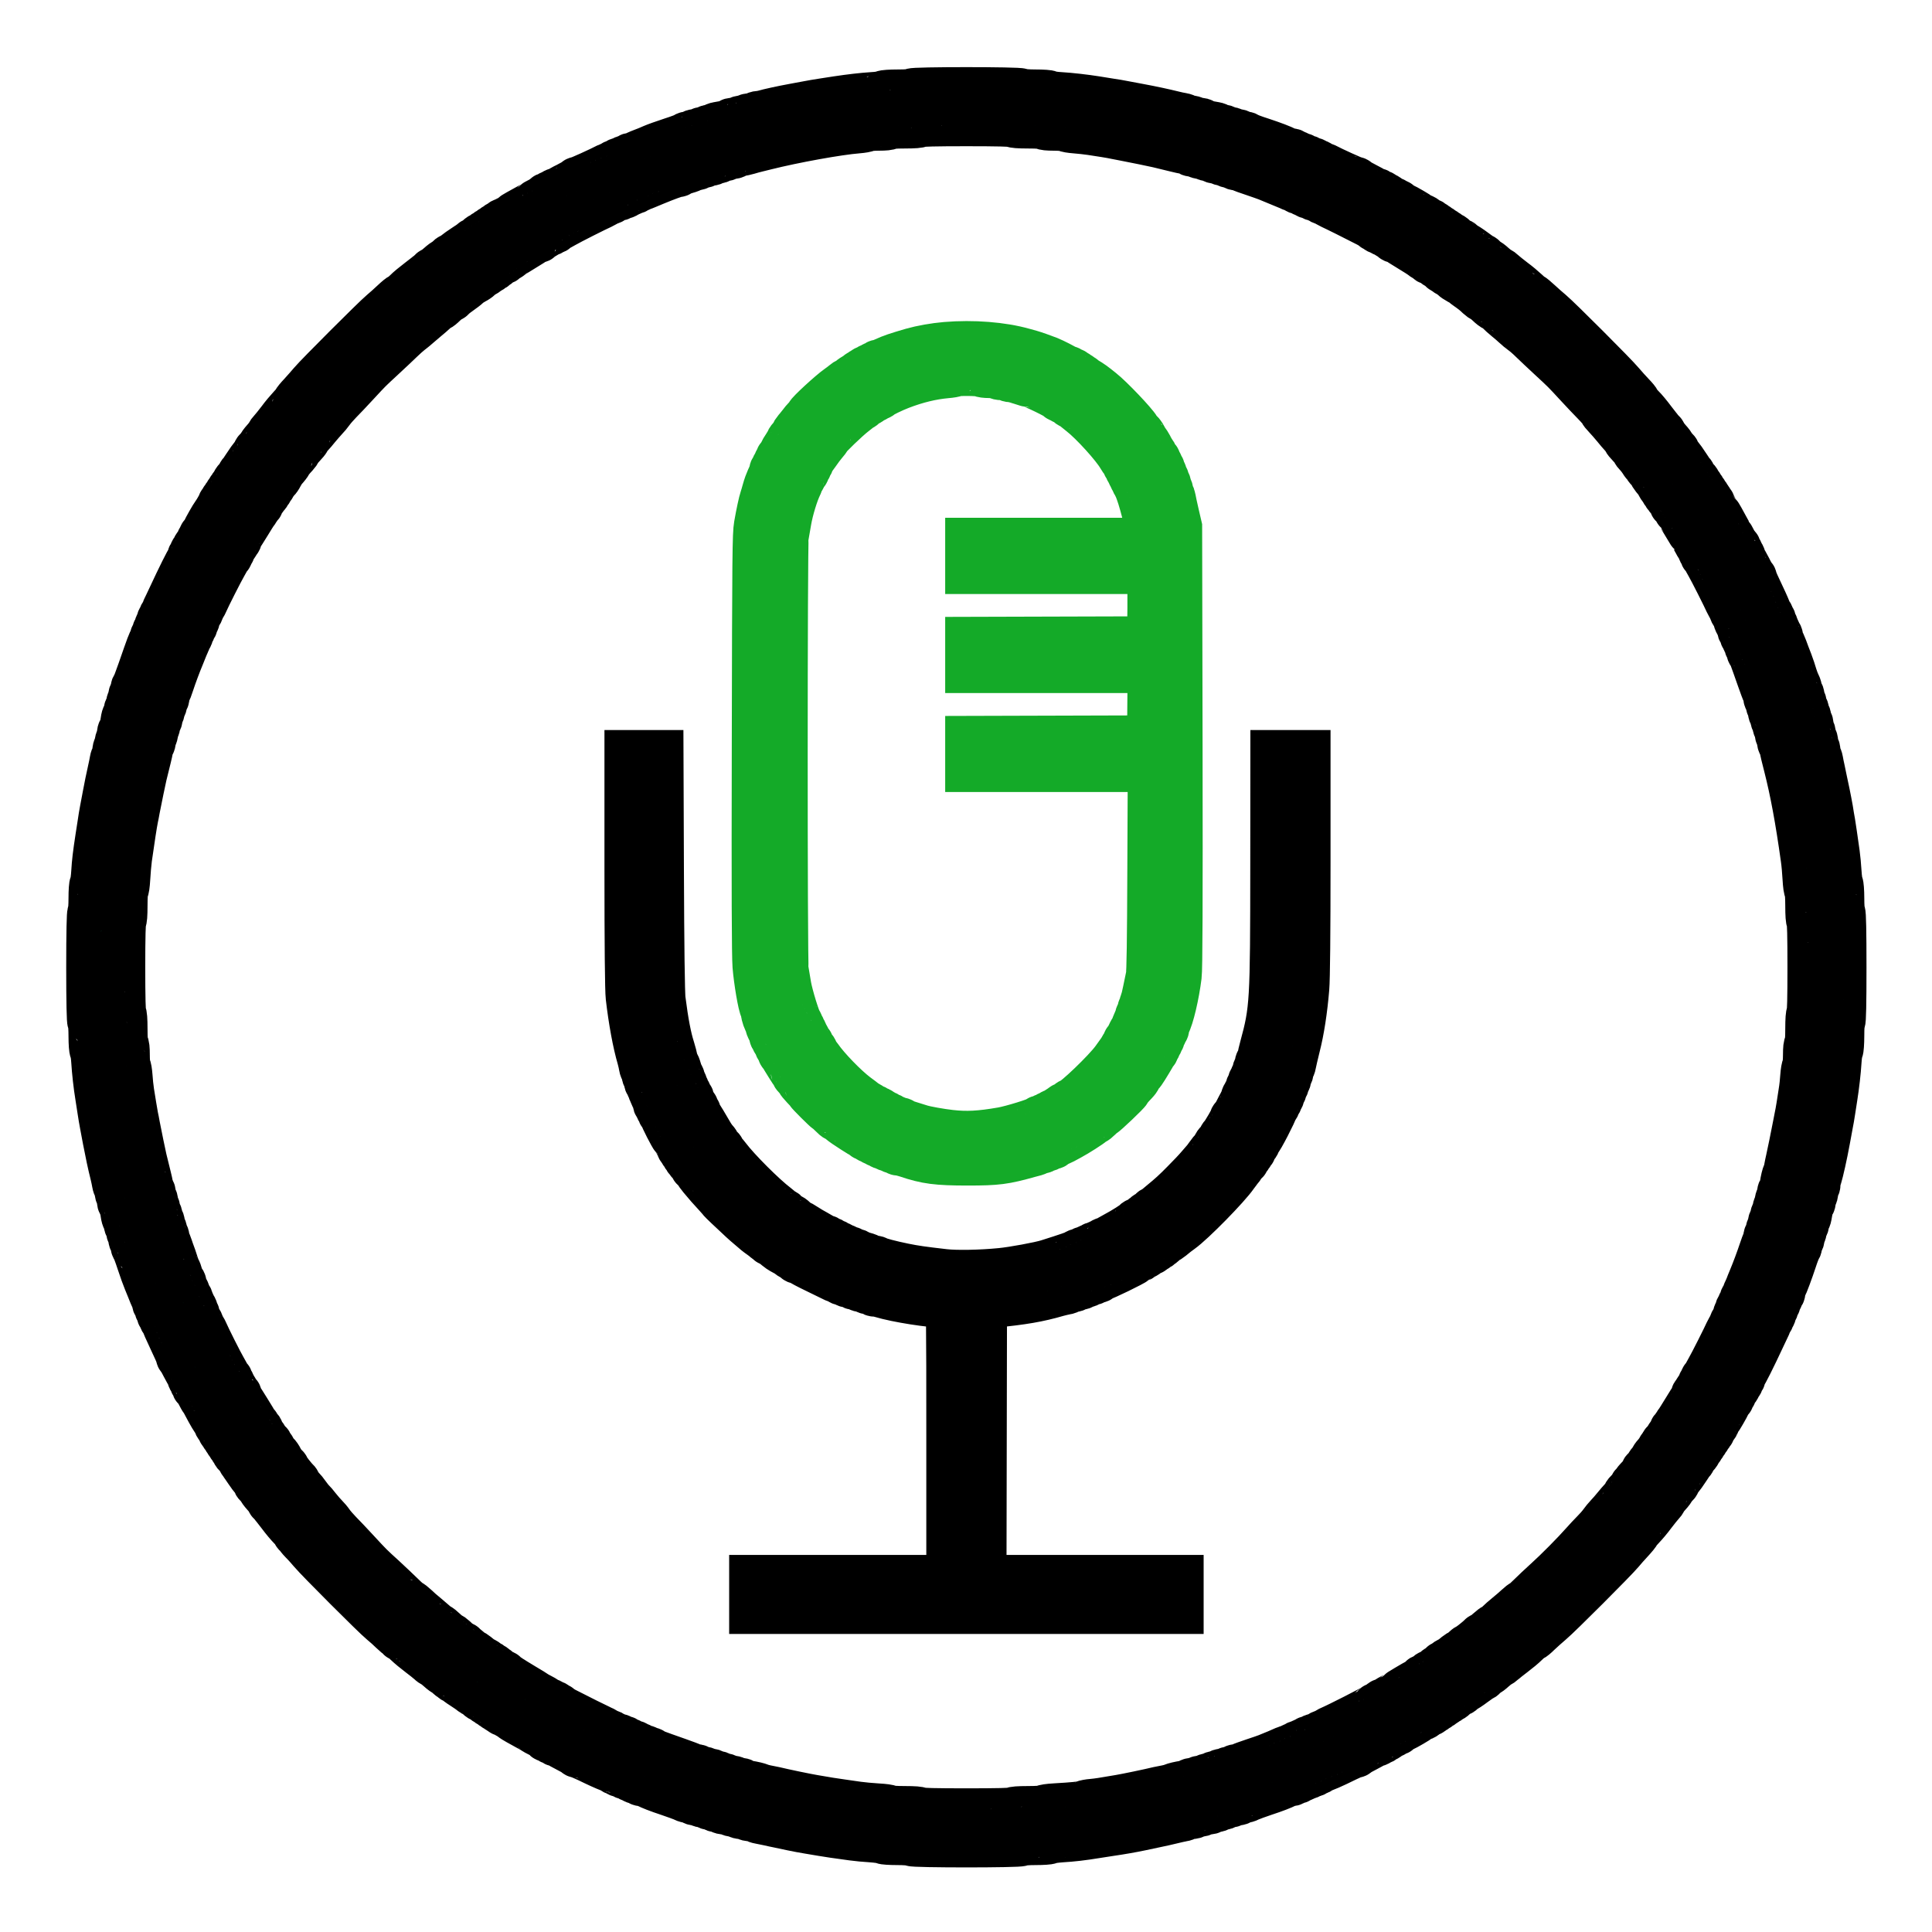
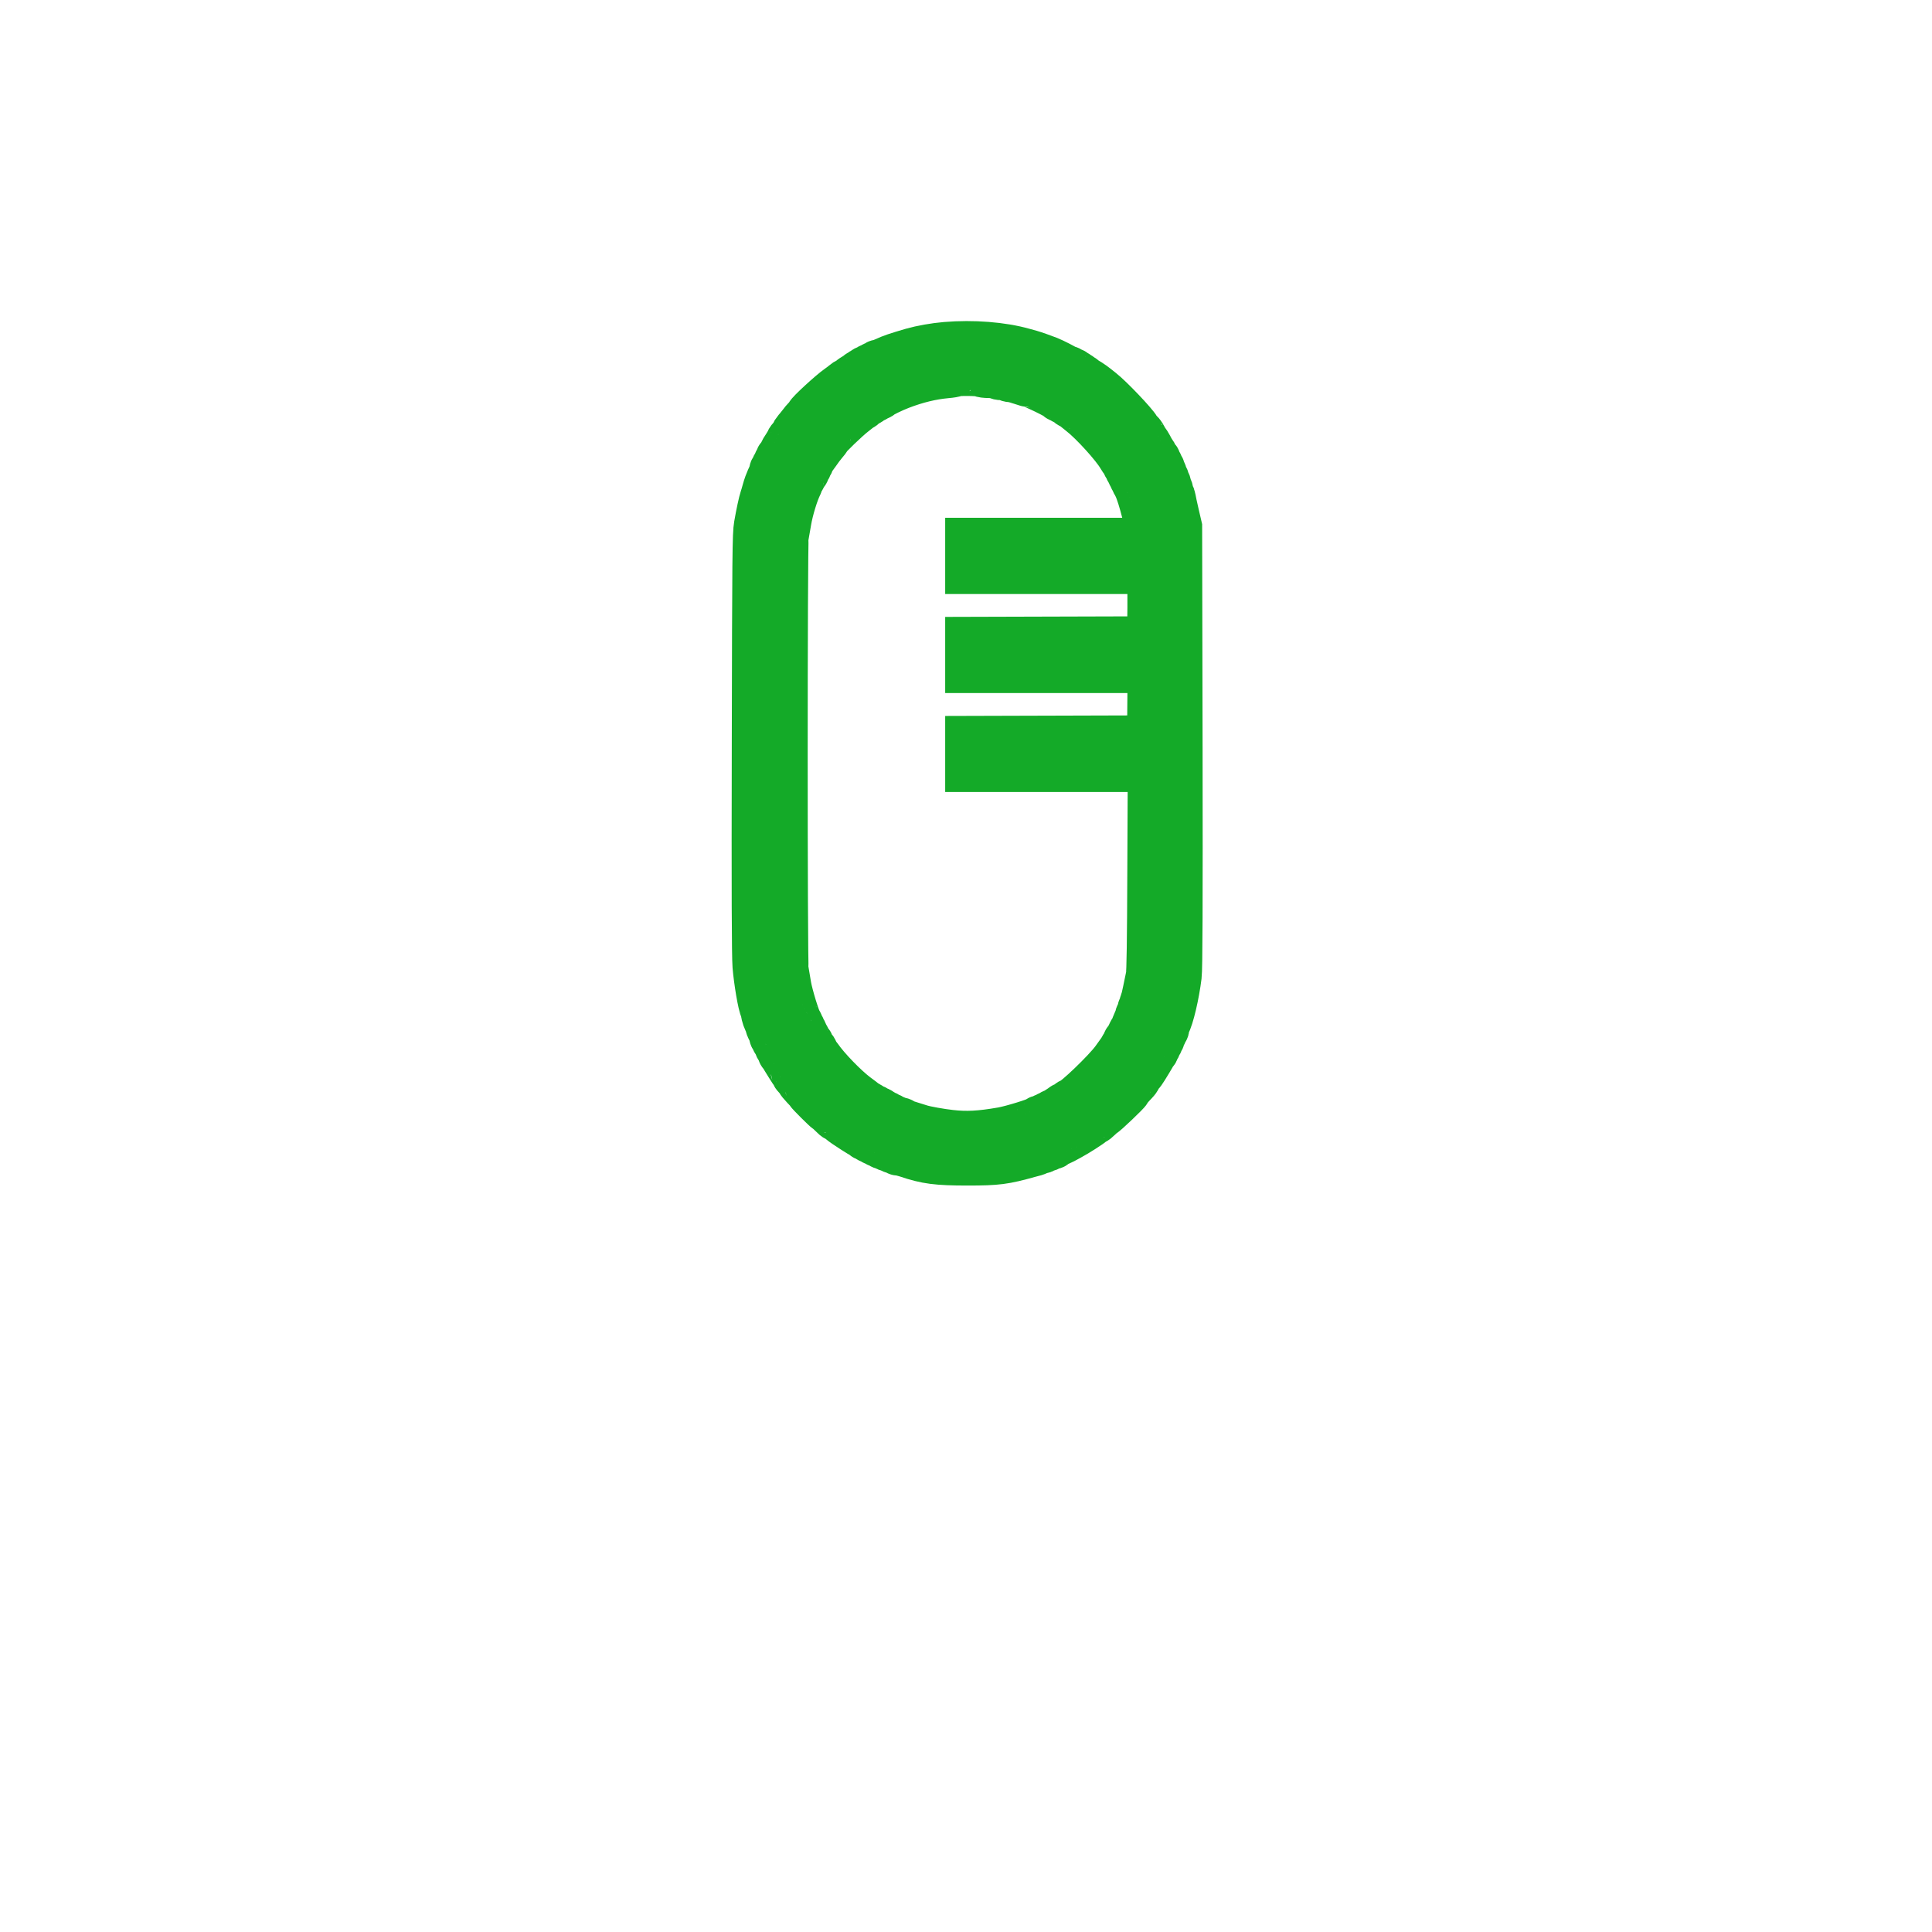
<svg xmlns="http://www.w3.org/2000/svg" width="22" height="22" viewBox="0 0 22 22" fill="none">
-   <path fill-rule="evenodd" clip-rule="evenodd" d="M10.385 1.028C10.385 1.036 10.323 1.041 10.226 1.041C10.139 1.041 10.062 1.046 10.055 1.053C10.049 1.059 9.994 1.068 9.933 1.071C9.821 1.078 9.684 1.094 9.53 1.117C9.482 1.125 9.407 1.136 9.362 1.143C9.318 1.149 9.247 1.162 9.204 1.17C9.162 1.178 9.086 1.192 9.037 1.201C8.905 1.225 8.746 1.26 8.7 1.274C8.678 1.28 8.648 1.286 8.633 1.286C8.618 1.286 8.602 1.292 8.598 1.299C8.594 1.306 8.57 1.312 8.546 1.312C8.522 1.312 8.499 1.317 8.495 1.324C8.49 1.332 8.47 1.337 8.45 1.337C8.429 1.337 8.409 1.343 8.404 1.35C8.4 1.357 8.376 1.363 8.352 1.363C8.328 1.363 8.308 1.368 8.308 1.375C8.308 1.381 8.287 1.39 8.262 1.394C8.238 1.398 8.197 1.405 8.172 1.41C8.147 1.414 8.127 1.423 8.127 1.429C8.127 1.435 8.11 1.441 8.088 1.441C8.067 1.441 8.05 1.446 8.05 1.454C8.05 1.461 8.032 1.466 8.012 1.466C7.991 1.466 7.97 1.472 7.966 1.479C7.961 1.486 7.941 1.492 7.92 1.492C7.899 1.492 7.882 1.498 7.882 1.505C7.882 1.512 7.865 1.518 7.844 1.518C7.823 1.518 7.805 1.523 7.802 1.528C7.8 1.533 7.728 1.561 7.643 1.588C7.558 1.616 7.462 1.65 7.43 1.664C7.398 1.678 7.361 1.694 7.346 1.699C7.309 1.712 7.247 1.738 7.221 1.752C7.208 1.758 7.189 1.763 7.179 1.763C7.168 1.763 7.159 1.769 7.159 1.776C7.159 1.783 7.145 1.789 7.127 1.789C7.109 1.789 7.095 1.795 7.095 1.802C7.095 1.809 7.08 1.815 7.062 1.815C7.045 1.815 7.03 1.821 7.03 1.828C7.03 1.835 7.019 1.841 7.004 1.841C6.99 1.841 6.979 1.846 6.979 1.853C6.979 1.861 6.97 1.866 6.959 1.866C6.948 1.866 6.929 1.872 6.917 1.878C6.828 1.925 6.587 2.034 6.572 2.034C6.563 2.034 6.553 2.039 6.551 2.044C6.548 2.049 6.506 2.074 6.456 2.099C6.406 2.123 6.364 2.148 6.361 2.153C6.359 2.159 6.346 2.163 6.332 2.163C6.319 2.163 6.308 2.169 6.308 2.176C6.308 2.183 6.296 2.189 6.282 2.189C6.268 2.189 6.256 2.195 6.256 2.202C6.256 2.209 6.244 2.215 6.23 2.215C6.216 2.215 6.204 2.22 6.204 2.226C6.204 2.232 6.177 2.25 6.143 2.267C6.109 2.284 6.079 2.301 6.075 2.305C6.072 2.309 6.046 2.324 6.017 2.339C5.931 2.385 5.837 2.439 5.83 2.446C5.819 2.459 5.747 2.5 5.724 2.507C5.711 2.511 5.701 2.52 5.701 2.526C5.701 2.532 5.692 2.537 5.682 2.537C5.671 2.537 5.662 2.543 5.662 2.55C5.662 2.557 5.654 2.563 5.643 2.563C5.632 2.563 5.624 2.569 5.624 2.576C5.624 2.583 5.615 2.589 5.604 2.589C5.594 2.589 5.585 2.595 5.585 2.602C5.585 2.609 5.576 2.615 5.566 2.615C5.555 2.615 5.546 2.621 5.546 2.628C5.546 2.635 5.538 2.641 5.527 2.641C5.516 2.641 5.508 2.646 5.508 2.653C5.508 2.661 5.499 2.666 5.488 2.666C5.477 2.666 5.453 2.681 5.435 2.699C5.418 2.716 5.398 2.731 5.392 2.731C5.386 2.731 5.373 2.738 5.363 2.747C5.354 2.756 5.317 2.783 5.28 2.806C5.244 2.829 5.198 2.862 5.177 2.879C5.157 2.897 5.134 2.911 5.127 2.912C5.119 2.912 5.105 2.923 5.095 2.937C5.084 2.952 5.07 2.963 5.062 2.963C5.055 2.963 5.023 2.986 4.991 3.015C4.96 3.043 4.929 3.066 4.923 3.066C4.916 3.066 4.901 3.077 4.89 3.089C4.878 3.102 4.822 3.147 4.766 3.189C4.709 3.232 4.641 3.288 4.615 3.315C4.589 3.341 4.562 3.363 4.556 3.363C4.549 3.363 4.511 3.394 4.472 3.431C4.433 3.468 4.373 3.522 4.339 3.55C4.259 3.617 3.607 4.269 3.54 4.349C3.511 4.383 3.458 4.444 3.421 4.484C3.383 4.524 3.353 4.561 3.353 4.567C3.353 4.572 3.328 4.602 3.298 4.633C3.268 4.665 3.214 4.729 3.179 4.777C3.143 4.824 3.101 4.877 3.085 4.893C3.069 4.91 3.056 4.928 3.056 4.934C3.056 4.94 3.033 4.97 3.004 5.002C2.976 5.033 2.953 5.065 2.953 5.073C2.953 5.08 2.941 5.095 2.927 5.105C2.913 5.115 2.901 5.13 2.901 5.137C2.901 5.144 2.887 5.167 2.869 5.187C2.852 5.208 2.818 5.254 2.795 5.291C2.772 5.327 2.746 5.364 2.737 5.374C2.728 5.383 2.721 5.396 2.721 5.402C2.721 5.408 2.706 5.428 2.688 5.446C2.671 5.463 2.656 5.487 2.656 5.498C2.656 5.509 2.65 5.518 2.643 5.518C2.636 5.518 2.63 5.527 2.63 5.537C2.63 5.548 2.624 5.557 2.617 5.557C2.61 5.557 2.604 5.565 2.604 5.576C2.604 5.587 2.599 5.595 2.591 5.595C2.584 5.595 2.579 5.604 2.579 5.615C2.579 5.625 2.573 5.634 2.566 5.634C2.559 5.634 2.553 5.643 2.553 5.653C2.553 5.664 2.547 5.673 2.54 5.673C2.533 5.673 2.527 5.681 2.527 5.692C2.527 5.703 2.522 5.711 2.516 5.711C2.509 5.711 2.501 5.722 2.497 5.734C2.49 5.755 2.455 5.817 2.433 5.846C2.412 5.874 2.336 6.008 2.319 6.046C2.309 6.068 2.297 6.086 2.292 6.086C2.286 6.086 2.282 6.097 2.282 6.111C2.282 6.126 2.276 6.137 2.269 6.137C2.262 6.137 2.256 6.145 2.256 6.154C2.256 6.163 2.244 6.184 2.23 6.199C2.216 6.214 2.204 6.235 2.204 6.246C2.204 6.257 2.199 6.266 2.191 6.266C2.184 6.266 2.179 6.278 2.179 6.292C2.179 6.306 2.173 6.318 2.166 6.318C2.159 6.318 2.153 6.329 2.153 6.343C2.153 6.356 2.148 6.369 2.142 6.372C2.132 6.376 2.039 6.563 1.931 6.795C1.903 6.856 1.874 6.915 1.868 6.927C1.861 6.94 1.856 6.958 1.856 6.969C1.856 6.98 1.85 6.989 1.843 6.989C1.836 6.989 1.83 7 1.83 7.015C1.83 7.029 1.824 7.04 1.817 7.04C1.81 7.04 1.804 7.055 1.804 7.073C1.804 7.09 1.799 7.105 1.791 7.105C1.784 7.105 1.779 7.119 1.779 7.137C1.779 7.155 1.773 7.169 1.766 7.169C1.759 7.169 1.753 7.181 1.753 7.194C1.753 7.208 1.747 7.223 1.74 7.227C1.733 7.232 1.727 7.246 1.727 7.259C1.727 7.273 1.723 7.285 1.717 7.288C1.707 7.292 1.687 7.346 1.587 7.634C1.554 7.73 1.523 7.81 1.517 7.812C1.512 7.815 1.508 7.834 1.508 7.854C1.508 7.875 1.502 7.892 1.495 7.892C1.488 7.892 1.482 7.909 1.482 7.93C1.482 7.951 1.476 7.971 1.469 7.976C1.462 7.98 1.456 8.001 1.456 8.022C1.456 8.043 1.45 8.06 1.443 8.06C1.436 8.06 1.43 8.077 1.43 8.098C1.43 8.12 1.425 8.137 1.419 8.137C1.412 8.137 1.404 8.157 1.399 8.182C1.395 8.207 1.388 8.248 1.384 8.273C1.379 8.297 1.371 8.318 1.364 8.318C1.358 8.318 1.353 8.338 1.353 8.362C1.353 8.387 1.347 8.41 1.34 8.415C1.333 8.419 1.327 8.439 1.327 8.46C1.327 8.48 1.321 8.5 1.314 8.505C1.307 8.509 1.301 8.532 1.301 8.556C1.301 8.58 1.296 8.603 1.29 8.607C1.283 8.611 1.275 8.633 1.271 8.656C1.267 8.679 1.258 8.726 1.25 8.76C1.222 8.888 1.212 8.934 1.191 9.047C1.179 9.111 1.164 9.192 1.157 9.227C1.15 9.263 1.139 9.328 1.133 9.373C1.126 9.417 1.115 9.492 1.107 9.54C1.078 9.731 1.068 9.813 1.061 9.931C1.057 9.998 1.048 10.059 1.042 10.065C1.035 10.072 1.03 10.146 1.03 10.229C1.03 10.316 1.025 10.384 1.017 10.389C1.009 10.394 1.004 10.617 1.004 11.014C1.004 11.412 1.009 11.635 1.017 11.64C1.025 11.645 1.03 11.713 1.03 11.8C1.03 11.883 1.036 11.957 1.042 11.963C1.049 11.97 1.057 12.025 1.061 12.085C1.068 12.202 1.086 12.365 1.107 12.492C1.114 12.534 1.125 12.607 1.132 12.653C1.139 12.699 1.15 12.766 1.157 12.801C1.164 12.837 1.179 12.918 1.191 12.982C1.219 13.128 1.247 13.262 1.276 13.376C1.284 13.408 1.293 13.453 1.297 13.476C1.301 13.499 1.309 13.521 1.315 13.525C1.322 13.529 1.327 13.549 1.327 13.569C1.327 13.59 1.333 13.61 1.34 13.614C1.347 13.619 1.353 13.642 1.353 13.667C1.353 13.691 1.358 13.711 1.364 13.711C1.371 13.711 1.379 13.731 1.384 13.756C1.388 13.781 1.395 13.822 1.399 13.847C1.404 13.871 1.412 13.892 1.419 13.892C1.425 13.892 1.43 13.909 1.43 13.93C1.43 13.952 1.436 13.969 1.443 13.969C1.45 13.969 1.456 13.986 1.456 14.007C1.456 14.028 1.462 14.049 1.469 14.053C1.476 14.057 1.482 14.078 1.482 14.099C1.482 14.12 1.488 14.137 1.495 14.137C1.502 14.137 1.508 14.154 1.508 14.175C1.508 14.195 1.512 14.214 1.518 14.216C1.523 14.219 1.55 14.29 1.578 14.376C1.606 14.461 1.64 14.556 1.654 14.588C1.668 14.62 1.684 14.66 1.69 14.676C1.71 14.728 1.73 14.775 1.741 14.798C1.748 14.81 1.753 14.829 1.753 14.84C1.753 14.851 1.759 14.859 1.766 14.859C1.773 14.859 1.779 14.874 1.779 14.892C1.779 14.909 1.784 14.924 1.791 14.924C1.799 14.924 1.804 14.938 1.804 14.956C1.804 14.974 1.81 14.989 1.817 14.989C1.824 14.989 1.83 15 1.83 15.014C1.83 15.028 1.836 15.04 1.843 15.04C1.85 15.04 1.856 15.049 1.856 15.06C1.856 15.072 1.894 15.159 1.94 15.255C1.986 15.351 2.024 15.437 2.024 15.447C2.024 15.456 2.028 15.466 2.033 15.468C2.039 15.47 2.063 15.513 2.088 15.563C2.113 15.612 2.138 15.655 2.143 15.657C2.148 15.66 2.153 15.673 2.153 15.686C2.153 15.7 2.159 15.711 2.166 15.711C2.173 15.711 2.179 15.723 2.179 15.737C2.179 15.751 2.184 15.763 2.191 15.763C2.199 15.763 2.204 15.774 2.204 15.788C2.204 15.803 2.209 15.814 2.215 15.814C2.221 15.814 2.24 15.842 2.257 15.876C2.274 15.909 2.291 15.94 2.295 15.943C2.298 15.947 2.313 15.973 2.329 16.001C2.387 16.111 2.429 16.182 2.439 16.186C2.445 16.189 2.45 16.199 2.45 16.209C2.45 16.22 2.461 16.241 2.475 16.256C2.49 16.271 2.501 16.291 2.501 16.3C2.501 16.31 2.507 16.317 2.514 16.317C2.521 16.317 2.527 16.326 2.527 16.337C2.527 16.347 2.533 16.356 2.54 16.356C2.547 16.356 2.553 16.365 2.553 16.375C2.553 16.386 2.559 16.395 2.566 16.395C2.573 16.395 2.579 16.404 2.579 16.414C2.579 16.425 2.584 16.434 2.591 16.434C2.599 16.434 2.604 16.442 2.604 16.453C2.604 16.464 2.61 16.472 2.617 16.472C2.624 16.472 2.63 16.481 2.63 16.492C2.63 16.502 2.636 16.511 2.643 16.511C2.65 16.511 2.656 16.52 2.656 16.532C2.656 16.544 2.667 16.562 2.68 16.574C2.693 16.585 2.711 16.609 2.72 16.626C2.729 16.644 2.742 16.664 2.748 16.671C2.754 16.679 2.781 16.717 2.807 16.756C2.833 16.795 2.865 16.838 2.878 16.852C2.891 16.866 2.901 16.883 2.901 16.891C2.901 16.899 2.913 16.914 2.927 16.924C2.941 16.934 2.953 16.949 2.953 16.956C2.953 16.964 2.976 16.996 3.004 17.027C3.033 17.058 3.056 17.09 3.056 17.096C3.056 17.103 3.066 17.117 3.079 17.129C3.091 17.14 3.136 17.196 3.179 17.253C3.221 17.31 3.278 17.377 3.304 17.403C3.331 17.43 3.353 17.457 3.353 17.465C3.353 17.472 3.359 17.479 3.366 17.479C3.373 17.479 3.379 17.485 3.379 17.492C3.379 17.499 3.403 17.53 3.433 17.561C3.464 17.591 3.511 17.645 3.54 17.679C3.611 17.764 4.261 18.415 4.34 18.479C4.375 18.507 4.428 18.555 4.458 18.585C4.489 18.615 4.519 18.64 4.527 18.64C4.534 18.64 4.54 18.646 4.54 18.653C4.54 18.66 4.546 18.666 4.553 18.666C4.56 18.666 4.592 18.69 4.623 18.721C4.654 18.751 4.718 18.804 4.766 18.84C4.813 18.875 4.866 18.918 4.883 18.933C4.899 18.949 4.918 18.962 4.924 18.962C4.93 18.962 4.96 18.986 4.991 19.014C5.023 19.043 5.055 19.066 5.062 19.066C5.07 19.066 5.084 19.077 5.095 19.091C5.105 19.106 5.121 19.117 5.13 19.117C5.139 19.117 5.146 19.123 5.146 19.13C5.146 19.137 5.155 19.143 5.166 19.143C5.176 19.143 5.185 19.148 5.185 19.153C5.185 19.158 5.221 19.186 5.266 19.214C5.31 19.242 5.354 19.273 5.363 19.282C5.373 19.291 5.386 19.298 5.392 19.298C5.398 19.298 5.418 19.312 5.435 19.33C5.453 19.348 5.477 19.363 5.488 19.363C5.499 19.363 5.508 19.368 5.508 19.375C5.508 19.383 5.516 19.388 5.527 19.388C5.538 19.388 5.546 19.394 5.546 19.401C5.546 19.408 5.555 19.414 5.566 19.414C5.576 19.414 5.585 19.42 5.585 19.427C5.585 19.434 5.594 19.44 5.604 19.44C5.615 19.44 5.624 19.446 5.624 19.453C5.624 19.46 5.632 19.466 5.643 19.466C5.654 19.466 5.662 19.471 5.662 19.479C5.662 19.486 5.671 19.491 5.682 19.491C5.692 19.491 5.701 19.497 5.701 19.503C5.701 19.509 5.711 19.517 5.724 19.521C5.747 19.529 5.819 19.57 5.83 19.583C5.837 19.59 5.931 19.644 6.017 19.69C6.046 19.705 6.072 19.72 6.075 19.724C6.079 19.728 6.109 19.744 6.143 19.761C6.177 19.778 6.204 19.797 6.204 19.803C6.204 19.809 6.216 19.814 6.23 19.814C6.244 19.814 6.256 19.82 6.256 19.827C6.256 19.834 6.268 19.84 6.282 19.84C6.296 19.84 6.308 19.846 6.308 19.853C6.308 19.86 6.319 19.866 6.332 19.866C6.346 19.866 6.359 19.87 6.361 19.875C6.364 19.881 6.406 19.905 6.456 19.93C6.506 19.955 6.548 19.98 6.551 19.985C6.553 19.99 6.562 19.995 6.572 19.995C6.581 19.995 6.667 20.032 6.762 20.079C6.858 20.125 6.946 20.162 6.957 20.162C6.969 20.162 6.979 20.168 6.979 20.175C6.979 20.182 6.99 20.188 7.004 20.188C7.019 20.188 7.03 20.194 7.03 20.201C7.03 20.208 7.045 20.214 7.062 20.214C7.08 20.214 7.095 20.22 7.095 20.227C7.095 20.234 7.109 20.24 7.127 20.24C7.145 20.24 7.159 20.246 7.159 20.253C7.159 20.26 7.171 20.266 7.185 20.266C7.199 20.266 7.211 20.271 7.211 20.279C7.211 20.286 7.225 20.291 7.243 20.291C7.261 20.291 7.275 20.297 7.275 20.304C7.275 20.311 7.287 20.317 7.301 20.317C7.316 20.317 7.337 20.322 7.35 20.329C7.408 20.358 7.487 20.389 7.611 20.43C7.685 20.455 7.762 20.483 7.781 20.493C7.8 20.503 7.831 20.511 7.849 20.511C7.867 20.511 7.882 20.517 7.882 20.524C7.882 20.531 7.899 20.537 7.92 20.537C7.941 20.537 7.961 20.542 7.966 20.549C7.97 20.557 7.991 20.562 8.012 20.562C8.032 20.562 8.05 20.568 8.05 20.575C8.05 20.582 8.067 20.588 8.088 20.588C8.11 20.588 8.127 20.594 8.127 20.601C8.127 20.608 8.144 20.614 8.166 20.614C8.187 20.614 8.204 20.62 8.204 20.627C8.204 20.634 8.228 20.64 8.256 20.64C8.284 20.64 8.308 20.646 8.308 20.653C8.308 20.66 8.328 20.666 8.353 20.666C8.378 20.666 8.398 20.672 8.398 20.679C8.398 20.686 8.418 20.692 8.442 20.692C8.467 20.692 8.49 20.697 8.495 20.704C8.499 20.712 8.522 20.717 8.546 20.717C8.57 20.717 8.593 20.722 8.597 20.729C8.601 20.735 8.623 20.743 8.646 20.747C8.669 20.751 8.716 20.761 8.75 20.768C8.783 20.776 8.836 20.787 8.866 20.793C8.896 20.799 8.964 20.814 9.017 20.825C9.071 20.836 9.152 20.852 9.198 20.859C9.244 20.867 9.317 20.879 9.359 20.886C9.433 20.899 9.504 20.909 9.708 20.937C9.757 20.944 9.853 20.953 9.921 20.957C9.988 20.962 10.049 20.97 10.055 20.977C10.062 20.983 10.136 20.988 10.219 20.988C10.306 20.988 10.374 20.994 10.379 21.001C10.389 21.019 11.619 21.019 11.63 21.001C11.635 20.994 11.703 20.988 11.79 20.988C11.873 20.988 11.947 20.983 11.953 20.977C11.96 20.97 12.021 20.962 12.088 20.957C12.209 20.95 12.33 20.936 12.482 20.911C12.524 20.904 12.597 20.893 12.643 20.886C12.774 20.867 12.886 20.847 12.992 20.825C13.045 20.814 13.113 20.799 13.143 20.793C13.223 20.777 13.3 20.759 13.366 20.743C13.398 20.735 13.443 20.725 13.466 20.721C13.489 20.718 13.511 20.709 13.515 20.703C13.519 20.697 13.542 20.692 13.566 20.692C13.591 20.692 13.611 20.686 13.611 20.679C13.611 20.672 13.631 20.666 13.656 20.666C13.681 20.666 13.701 20.66 13.701 20.653C13.701 20.646 13.724 20.64 13.753 20.64C13.781 20.64 13.804 20.634 13.804 20.627C13.804 20.62 13.822 20.614 13.843 20.614C13.864 20.614 13.882 20.608 13.882 20.601C13.882 20.594 13.899 20.588 13.921 20.588C13.942 20.588 13.959 20.582 13.959 20.575C13.959 20.568 13.976 20.562 13.997 20.562C14.018 20.562 14.039 20.557 14.043 20.549C14.047 20.542 14.068 20.537 14.089 20.537C14.11 20.537 14.127 20.531 14.127 20.524C14.127 20.517 14.142 20.511 14.16 20.511C14.178 20.511 14.21 20.502 14.23 20.491C14.251 20.481 14.328 20.452 14.401 20.428C14.522 20.388 14.601 20.358 14.659 20.329C14.671 20.322 14.693 20.317 14.707 20.317C14.722 20.317 14.733 20.311 14.733 20.304C14.733 20.297 14.748 20.291 14.766 20.291C14.783 20.291 14.798 20.286 14.798 20.279C14.798 20.271 14.81 20.266 14.824 20.266C14.838 20.266 14.85 20.26 14.85 20.253C14.85 20.246 14.864 20.24 14.882 20.24C14.9 20.24 14.914 20.234 14.914 20.227C14.914 20.22 14.929 20.214 14.946 20.214C14.964 20.214 14.979 20.208 14.979 20.201C14.979 20.194 14.99 20.188 15.004 20.188C15.019 20.188 15.03 20.182 15.03 20.175C15.03 20.168 15.039 20.162 15.049 20.162C15.069 20.162 15.186 20.111 15.331 20.039C15.379 20.015 15.427 19.995 15.436 19.995C15.446 19.995 15.456 19.99 15.458 19.985C15.46 19.98 15.503 19.955 15.553 19.93C15.602 19.905 15.645 19.881 15.647 19.875C15.65 19.87 15.663 19.866 15.676 19.866C15.69 19.866 15.701 19.86 15.701 19.853C15.701 19.846 15.713 19.84 15.727 19.84C15.741 19.84 15.753 19.834 15.753 19.827C15.753 19.82 15.762 19.814 15.773 19.814C15.784 19.814 15.805 19.802 15.82 19.788C15.835 19.774 15.856 19.762 15.865 19.762C15.874 19.762 15.882 19.757 15.882 19.75C15.882 19.742 15.893 19.737 15.908 19.737C15.922 19.737 15.933 19.732 15.933 19.727C15.933 19.721 15.951 19.709 15.973 19.7C16.018 19.68 16.152 19.602 16.175 19.582C16.183 19.575 16.197 19.569 16.204 19.569C16.212 19.569 16.231 19.557 16.246 19.543C16.261 19.529 16.281 19.517 16.291 19.517C16.3 19.517 16.308 19.512 16.308 19.504C16.308 19.497 16.316 19.491 16.327 19.491C16.338 19.491 16.346 19.486 16.346 19.479C16.346 19.471 16.355 19.466 16.366 19.466C16.376 19.466 16.385 19.46 16.385 19.453C16.385 19.446 16.394 19.44 16.404 19.44C16.415 19.44 16.424 19.434 16.424 19.427C16.424 19.42 16.433 19.414 16.443 19.414C16.454 19.414 16.462 19.408 16.462 19.401C16.462 19.394 16.471 19.388 16.482 19.388C16.492 19.388 16.501 19.383 16.501 19.375C16.501 19.368 16.51 19.363 16.521 19.363C16.532 19.363 16.555 19.348 16.572 19.331C16.59 19.314 16.615 19.296 16.63 19.292C16.644 19.287 16.656 19.278 16.656 19.272C16.656 19.266 16.667 19.258 16.681 19.253C16.694 19.249 16.744 19.217 16.791 19.181C16.838 19.146 16.881 19.117 16.886 19.117C16.891 19.117 16.904 19.106 16.914 19.091C16.924 19.077 16.939 19.066 16.947 19.066C16.954 19.066 16.986 19.043 17.017 19.014C17.049 18.986 17.079 18.962 17.085 18.962C17.091 18.962 17.11 18.949 17.127 18.933C17.144 18.918 17.197 18.875 17.244 18.84C17.292 18.804 17.356 18.751 17.386 18.721C17.417 18.69 17.448 18.666 17.454 18.666C17.461 18.666 17.495 18.638 17.529 18.604C17.564 18.571 17.627 18.514 17.669 18.479C17.76 18.403 18.394 17.769 18.469 17.679C18.497 17.645 18.541 17.595 18.566 17.569C18.624 17.506 18.656 17.467 18.656 17.459C18.656 17.455 18.681 17.427 18.711 17.395C18.741 17.364 18.795 17.3 18.83 17.252C18.866 17.205 18.908 17.152 18.924 17.136C18.94 17.119 18.953 17.101 18.953 17.095C18.953 17.089 18.976 17.058 19.004 17.027C19.033 16.996 19.056 16.964 19.056 16.956C19.056 16.949 19.068 16.934 19.082 16.924C19.096 16.914 19.108 16.899 19.108 16.892C19.108 16.885 19.122 16.862 19.14 16.841C19.157 16.821 19.191 16.774 19.214 16.738C19.237 16.702 19.263 16.665 19.272 16.655C19.281 16.646 19.288 16.633 19.288 16.627C19.288 16.62 19.303 16.601 19.32 16.583C19.338 16.565 19.353 16.542 19.353 16.531C19.353 16.52 19.359 16.511 19.366 16.511C19.373 16.511 19.379 16.502 19.379 16.492C19.379 16.481 19.384 16.472 19.392 16.472C19.399 16.472 19.404 16.464 19.404 16.453C19.404 16.442 19.41 16.434 19.417 16.434C19.424 16.434 19.43 16.425 19.43 16.414C19.43 16.404 19.436 16.395 19.443 16.395C19.45 16.395 19.456 16.386 19.456 16.375C19.456 16.365 19.462 16.356 19.469 16.356C19.476 16.356 19.482 16.347 19.482 16.337C19.482 16.326 19.488 16.317 19.495 16.317C19.502 16.317 19.508 16.31 19.508 16.3C19.508 16.291 19.519 16.271 19.533 16.256C19.548 16.241 19.559 16.222 19.559 16.214C19.559 16.206 19.565 16.193 19.573 16.185C19.592 16.162 19.67 16.028 19.69 15.983C19.7 15.961 19.712 15.943 19.717 15.943C19.723 15.943 19.727 15.932 19.727 15.917C19.727 15.903 19.733 15.892 19.74 15.892C19.747 15.892 19.753 15.884 19.753 15.875C19.753 15.865 19.764 15.845 19.779 15.83C19.793 15.815 19.804 15.793 19.804 15.783C19.804 15.772 19.81 15.763 19.817 15.763C19.824 15.763 19.83 15.751 19.83 15.737C19.83 15.723 19.836 15.711 19.843 15.711C19.85 15.711 19.856 15.7 19.856 15.686C19.856 15.673 19.861 15.66 19.866 15.657C19.876 15.653 19.97 15.466 20.078 15.234C20.106 15.173 20.134 15.114 20.141 15.101C20.147 15.089 20.153 15.07 20.153 15.06C20.153 15.049 20.159 15.04 20.166 15.04C20.173 15.04 20.179 15.028 20.179 15.014C20.179 15 20.184 14.989 20.192 14.989C20.199 14.989 20.204 14.974 20.204 14.956C20.204 14.938 20.21 14.924 20.217 14.924C20.224 14.924 20.23 14.909 20.23 14.892C20.23 14.874 20.236 14.859 20.243 14.859C20.25 14.859 20.256 14.848 20.256 14.834C20.256 14.821 20.262 14.806 20.269 14.801C20.276 14.797 20.282 14.782 20.282 14.768C20.282 14.755 20.288 14.743 20.295 14.743C20.302 14.743 20.308 14.732 20.308 14.717C20.308 14.703 20.313 14.681 20.32 14.669C20.339 14.634 20.397 14.479 20.439 14.351C20.46 14.286 20.483 14.228 20.489 14.221C20.496 14.215 20.501 14.193 20.501 14.173C20.501 14.153 20.507 14.137 20.514 14.137C20.521 14.137 20.527 14.12 20.527 14.099C20.527 14.078 20.533 14.057 20.54 14.053C20.547 14.049 20.553 14.028 20.553 14.007C20.553 13.986 20.559 13.969 20.566 13.969C20.573 13.969 20.579 13.952 20.579 13.93C20.579 13.909 20.584 13.892 20.59 13.892C20.596 13.892 20.605 13.871 20.609 13.847C20.614 13.822 20.621 13.781 20.625 13.756C20.63 13.731 20.638 13.711 20.645 13.711C20.651 13.711 20.656 13.691 20.656 13.666C20.656 13.641 20.662 13.621 20.669 13.621C20.676 13.621 20.682 13.601 20.682 13.576C20.682 13.552 20.688 13.528 20.695 13.524C20.702 13.52 20.708 13.504 20.708 13.489C20.708 13.474 20.713 13.444 20.72 13.422C20.746 13.336 20.787 13.151 20.818 12.982C20.827 12.932 20.841 12.857 20.849 12.814C20.858 12.772 20.87 12.699 20.877 12.653C20.884 12.607 20.895 12.534 20.902 12.492C20.922 12.365 20.941 12.202 20.948 12.085C20.952 12.025 20.96 11.97 20.967 11.963C20.973 11.957 20.979 11.88 20.979 11.793C20.979 11.695 20.984 11.634 20.991 11.634C21 11.634 21.004 11.419 21.004 11.015C21.004 10.617 21 10.394 20.991 10.389C20.984 10.384 20.979 10.316 20.979 10.229C20.979 10.146 20.973 10.072 20.967 10.065C20.961 10.059 20.952 9.998 20.948 9.931C20.944 9.863 20.935 9.767 20.928 9.718C20.899 9.514 20.889 9.443 20.877 9.369C20.869 9.327 20.857 9.254 20.85 9.208C20.842 9.162 20.826 9.081 20.815 9.027C20.804 8.974 20.79 8.906 20.783 8.876C20.777 8.846 20.766 8.793 20.759 8.76C20.751 8.726 20.742 8.679 20.738 8.656C20.734 8.633 20.725 8.611 20.719 8.607C20.713 8.603 20.708 8.58 20.708 8.556C20.708 8.532 20.702 8.509 20.695 8.505C20.688 8.5 20.682 8.477 20.682 8.452C20.682 8.428 20.676 8.408 20.669 8.408C20.662 8.408 20.656 8.388 20.656 8.363C20.656 8.338 20.65 8.318 20.643 8.318C20.636 8.318 20.63 8.295 20.63 8.266C20.63 8.238 20.624 8.215 20.617 8.215C20.61 8.215 20.604 8.197 20.604 8.176C20.604 8.155 20.599 8.137 20.591 8.137C20.584 8.137 20.579 8.12 20.579 8.098C20.579 8.077 20.573 8.06 20.566 8.06C20.559 8.06 20.553 8.043 20.553 8.022C20.553 8.001 20.547 7.98 20.54 7.976C20.533 7.971 20.527 7.951 20.527 7.93C20.527 7.909 20.521 7.892 20.514 7.892C20.507 7.892 20.501 7.877 20.501 7.859C20.501 7.841 20.492 7.808 20.48 7.785C20.468 7.762 20.451 7.717 20.442 7.686C20.433 7.654 20.411 7.587 20.392 7.537C20.372 7.487 20.345 7.415 20.331 7.376C20.316 7.337 20.299 7.299 20.293 7.293C20.287 7.286 20.282 7.267 20.282 7.251C20.282 7.234 20.276 7.221 20.269 7.221C20.262 7.221 20.256 7.209 20.256 7.195C20.256 7.181 20.25 7.169 20.243 7.169C20.236 7.169 20.23 7.155 20.23 7.137C20.23 7.119 20.224 7.105 20.217 7.105C20.21 7.105 20.204 7.09 20.204 7.073C20.204 7.055 20.199 7.04 20.192 7.04C20.184 7.04 20.179 7.029 20.179 7.015C20.179 7 20.173 6.989 20.166 6.989C20.159 6.989 20.153 6.979 20.153 6.968C20.153 6.956 20.115 6.868 20.069 6.772C20.023 6.677 19.985 6.591 19.985 6.582C19.985 6.573 19.981 6.563 19.975 6.561C19.97 6.558 19.945 6.516 19.921 6.466C19.896 6.417 19.871 6.374 19.866 6.372C19.86 6.369 19.856 6.356 19.856 6.343C19.856 6.329 19.85 6.318 19.843 6.318C19.836 6.318 19.83 6.306 19.83 6.292C19.83 6.278 19.824 6.266 19.817 6.266C19.81 6.266 19.804 6.255 19.804 6.24C19.804 6.226 19.799 6.215 19.794 6.215C19.788 6.215 19.769 6.187 19.752 6.153C19.735 6.12 19.718 6.089 19.714 6.086C19.711 6.082 19.695 6.056 19.68 6.028C19.634 5.941 19.581 5.847 19.573 5.84C19.56 5.829 19.519 5.758 19.512 5.734C19.508 5.722 19.5 5.711 19.493 5.711C19.487 5.711 19.482 5.703 19.482 5.692C19.482 5.681 19.476 5.673 19.469 5.673C19.462 5.673 19.456 5.664 19.456 5.653C19.456 5.643 19.45 5.634 19.443 5.634C19.436 5.634 19.43 5.625 19.43 5.615C19.43 5.604 19.424 5.595 19.417 5.595C19.41 5.595 19.404 5.587 19.404 5.576C19.404 5.565 19.399 5.557 19.392 5.557C19.384 5.557 19.379 5.548 19.379 5.537C19.379 5.527 19.373 5.518 19.366 5.518C19.359 5.518 19.353 5.509 19.353 5.498C19.353 5.487 19.338 5.463 19.32 5.446C19.303 5.428 19.288 5.408 19.288 5.402C19.288 5.396 19.281 5.383 19.272 5.374C19.263 5.364 19.237 5.327 19.214 5.291C19.191 5.254 19.157 5.208 19.14 5.187C19.122 5.167 19.108 5.144 19.108 5.137C19.108 5.13 19.096 5.115 19.082 5.105C19.068 5.095 19.056 5.08 19.056 5.073C19.056 5.065 19.033 5.033 19.004 5.002C18.976 4.97 18.953 4.939 18.953 4.933C18.953 4.926 18.943 4.912 18.93 4.9C18.918 4.889 18.873 4.833 18.83 4.776C18.788 4.719 18.731 4.651 18.704 4.625C18.678 4.599 18.656 4.572 18.656 4.565C18.656 4.558 18.628 4.524 18.595 4.49C18.561 4.455 18.505 4.392 18.469 4.35C18.393 4.259 17.759 3.625 17.67 3.55C17.636 3.522 17.575 3.468 17.535 3.431C17.495 3.394 17.458 3.363 17.453 3.363C17.447 3.363 17.417 3.338 17.386 3.308C17.354 3.278 17.29 3.224 17.242 3.189C17.195 3.153 17.142 3.111 17.126 3.095C17.109 3.079 17.091 3.066 17.085 3.066C17.079 3.066 17.049 3.043 17.017 3.015C16.986 2.986 16.954 2.963 16.947 2.963C16.939 2.963 16.924 2.952 16.914 2.937C16.904 2.923 16.891 2.912 16.886 2.912C16.881 2.912 16.838 2.883 16.791 2.847C16.744 2.812 16.694 2.78 16.681 2.776C16.667 2.771 16.656 2.763 16.656 2.757C16.656 2.751 16.644 2.742 16.63 2.737C16.615 2.733 16.59 2.715 16.572 2.698C16.555 2.68 16.532 2.666 16.521 2.666C16.51 2.666 16.501 2.661 16.501 2.653C16.501 2.646 16.492 2.641 16.482 2.641C16.471 2.641 16.462 2.635 16.462 2.628C16.462 2.621 16.454 2.615 16.443 2.615C16.433 2.615 16.424 2.609 16.424 2.602C16.424 2.595 16.415 2.589 16.404 2.589C16.394 2.589 16.385 2.583 16.385 2.576C16.385 2.569 16.376 2.563 16.366 2.563C16.355 2.563 16.346 2.557 16.346 2.55C16.346 2.543 16.338 2.537 16.327 2.537C16.316 2.537 16.308 2.532 16.308 2.524C16.308 2.517 16.3 2.512 16.291 2.512C16.281 2.512 16.261 2.5 16.246 2.486C16.231 2.472 16.212 2.46 16.204 2.46C16.197 2.46 16.183 2.454 16.175 2.447C16.152 2.427 16.018 2.349 15.973 2.329C15.951 2.32 15.933 2.307 15.933 2.302C15.933 2.297 15.922 2.292 15.908 2.292C15.893 2.292 15.882 2.286 15.882 2.279C15.882 2.272 15.874 2.266 15.865 2.266C15.856 2.266 15.835 2.255 15.82 2.241C15.805 2.226 15.784 2.215 15.773 2.215C15.762 2.215 15.753 2.209 15.753 2.202C15.753 2.195 15.741 2.189 15.727 2.189C15.713 2.189 15.701 2.183 15.701 2.176C15.701 2.169 15.69 2.163 15.676 2.163C15.663 2.163 15.65 2.159 15.647 2.153C15.645 2.148 15.602 2.123 15.553 2.099C15.503 2.074 15.46 2.049 15.458 2.044C15.456 2.039 15.446 2.034 15.436 2.034C15.422 2.034 15.181 1.925 15.092 1.878C15.079 1.872 15.06 1.866 15.05 1.866C15.039 1.866 15.03 1.861 15.03 1.853C15.03 1.846 15.019 1.841 15.004 1.841C14.99 1.841 14.979 1.835 14.979 1.828C14.979 1.821 14.964 1.815 14.946 1.815C14.929 1.815 14.914 1.809 14.914 1.802C14.914 1.795 14.9 1.789 14.882 1.789C14.864 1.789 14.85 1.783 14.85 1.776C14.85 1.769 14.838 1.763 14.825 1.763C14.811 1.763 14.796 1.757 14.791 1.75C14.787 1.743 14.772 1.737 14.758 1.737C14.745 1.737 14.733 1.732 14.733 1.724C14.733 1.717 14.722 1.712 14.707 1.712C14.693 1.712 14.671 1.707 14.659 1.7C14.594 1.668 14.505 1.634 14.366 1.588C14.28 1.561 14.209 1.533 14.207 1.528C14.204 1.523 14.185 1.518 14.165 1.518C14.144 1.518 14.127 1.512 14.127 1.505C14.127 1.498 14.11 1.492 14.089 1.492C14.068 1.492 14.047 1.486 14.043 1.479C14.039 1.472 14.018 1.466 13.997 1.466C13.976 1.466 13.959 1.461 13.959 1.454C13.959 1.446 13.942 1.441 13.921 1.441C13.899 1.441 13.882 1.435 13.882 1.429C13.882 1.423 13.861 1.414 13.837 1.41C13.812 1.405 13.771 1.398 13.746 1.394C13.722 1.39 13.701 1.381 13.701 1.375C13.701 1.368 13.681 1.363 13.657 1.363C13.632 1.363 13.609 1.357 13.604 1.35C13.6 1.343 13.58 1.337 13.559 1.337C13.539 1.337 13.519 1.332 13.515 1.326C13.511 1.32 13.489 1.311 13.466 1.307C13.443 1.304 13.398 1.294 13.366 1.286C13.252 1.258 13.118 1.229 12.972 1.202C12.908 1.19 12.827 1.175 12.791 1.168C12.756 1.161 12.689 1.149 12.643 1.143C12.597 1.136 12.524 1.124 12.482 1.117C12.355 1.097 12.192 1.078 12.075 1.071C12.015 1.068 11.96 1.059 11.953 1.053C11.947 1.046 11.873 1.041 11.79 1.041C11.703 1.041 11.635 1.035 11.63 1.028C11.619 1.01 10.385 1.01 10.385 1.028ZM11.533 1.428C11.533 1.436 11.6 1.441 11.708 1.441C11.815 1.441 11.882 1.446 11.882 1.454C11.882 1.461 11.93 1.466 12.002 1.466C12.068 1.466 12.127 1.472 12.134 1.478C12.141 1.485 12.19 1.493 12.243 1.497C12.296 1.501 12.378 1.51 12.424 1.517C12.47 1.524 12.543 1.536 12.585 1.542C12.628 1.549 12.68 1.558 12.701 1.563C12.723 1.567 12.769 1.576 12.804 1.583C12.919 1.605 13.139 1.65 13.185 1.661C13.241 1.674 13.323 1.694 13.395 1.712C13.425 1.72 13.469 1.729 13.492 1.733C13.515 1.737 13.537 1.745 13.541 1.752C13.545 1.758 13.565 1.763 13.585 1.763C13.605 1.763 13.626 1.769 13.63 1.776C13.635 1.783 13.655 1.789 13.675 1.789C13.696 1.789 13.716 1.795 13.72 1.802C13.725 1.809 13.746 1.815 13.766 1.815C13.787 1.815 13.804 1.821 13.804 1.828C13.804 1.835 13.822 1.841 13.842 1.841C13.863 1.841 13.884 1.846 13.888 1.853C13.893 1.861 13.91 1.866 13.927 1.866C13.944 1.866 13.961 1.872 13.966 1.879C13.97 1.886 13.988 1.892 14.004 1.892C14.021 1.892 14.039 1.898 14.043 1.905C14.047 1.912 14.062 1.918 14.076 1.918C14.09 1.918 14.112 1.924 14.124 1.93C14.136 1.937 14.201 1.961 14.269 1.983C14.336 2.006 14.409 2.031 14.43 2.04C14.527 2.08 14.614 2.116 14.643 2.128C14.661 2.135 14.685 2.145 14.698 2.152C14.71 2.158 14.729 2.163 14.74 2.163C14.75 2.163 14.759 2.169 14.759 2.176C14.759 2.183 14.774 2.189 14.791 2.189C14.809 2.189 14.824 2.195 14.824 2.202C14.824 2.209 14.835 2.215 14.85 2.215C14.864 2.215 14.875 2.221 14.875 2.228C14.875 2.235 14.89 2.241 14.908 2.241C14.925 2.241 14.94 2.246 14.94 2.253C14.94 2.261 14.954 2.266 14.972 2.266C14.99 2.266 15.004 2.271 15.005 2.276C15.005 2.288 15.067 2.318 15.091 2.318C15.1 2.318 15.108 2.322 15.108 2.328C15.108 2.333 15.127 2.345 15.15 2.355C15.188 2.371 15.439 2.496 15.572 2.565C15.604 2.582 15.632 2.6 15.634 2.605C15.637 2.61 15.647 2.615 15.657 2.615C15.667 2.615 15.675 2.621 15.675 2.628C15.675 2.635 15.687 2.641 15.701 2.641C15.715 2.641 15.727 2.646 15.727 2.653C15.727 2.661 15.739 2.666 15.753 2.666C15.767 2.666 15.779 2.671 15.779 2.678C15.779 2.684 15.796 2.696 15.817 2.705C15.839 2.714 15.856 2.726 15.856 2.732C15.856 2.739 15.867 2.744 15.881 2.744C15.894 2.744 15.907 2.748 15.91 2.753C15.912 2.759 15.972 2.798 16.043 2.84C16.114 2.883 16.179 2.924 16.188 2.933C16.197 2.942 16.216 2.952 16.23 2.957C16.244 2.961 16.256 2.97 16.256 2.977C16.256 2.984 16.264 2.989 16.273 2.989C16.282 2.989 16.301 2.999 16.315 3.012C16.329 3.024 16.356 3.042 16.375 3.052C16.395 3.062 16.411 3.076 16.411 3.081C16.411 3.087 16.42 3.092 16.43 3.092C16.441 3.092 16.45 3.097 16.45 3.103C16.45 3.109 16.465 3.122 16.485 3.132C16.505 3.142 16.529 3.159 16.54 3.171C16.55 3.182 16.58 3.202 16.604 3.215C16.629 3.227 16.652 3.241 16.656 3.246C16.66 3.251 16.683 3.269 16.708 3.286C16.764 3.325 16.793 3.349 16.831 3.386C16.848 3.402 16.867 3.415 16.873 3.415C16.88 3.415 16.909 3.438 16.938 3.466C16.968 3.495 16.998 3.518 17.006 3.518C17.014 3.518 17.035 3.534 17.054 3.553C17.073 3.573 17.114 3.61 17.146 3.636C17.178 3.662 17.222 3.699 17.243 3.72C17.264 3.74 17.302 3.771 17.327 3.789C17.352 3.806 17.402 3.85 17.438 3.886C17.474 3.921 17.566 4.008 17.643 4.079C17.813 4.236 17.809 4.233 17.953 4.389C18.017 4.458 18.105 4.552 18.15 4.597C18.194 4.642 18.23 4.684 18.23 4.69C18.23 4.697 18.252 4.724 18.279 4.752C18.305 4.779 18.35 4.831 18.379 4.866C18.407 4.901 18.446 4.947 18.466 4.968C18.485 4.989 18.501 5.011 18.501 5.017C18.501 5.023 18.524 5.051 18.553 5.081C18.581 5.11 18.604 5.139 18.604 5.146C18.604 5.152 18.619 5.172 18.636 5.189C18.653 5.206 18.677 5.238 18.69 5.259C18.703 5.281 18.718 5.299 18.723 5.299C18.729 5.299 18.733 5.305 18.733 5.312C18.733 5.319 18.748 5.34 18.766 5.358C18.783 5.375 18.798 5.395 18.798 5.4C18.798 5.406 18.809 5.425 18.823 5.442C18.864 5.491 18.868 5.496 18.887 5.534C18.897 5.553 18.91 5.569 18.916 5.569C18.922 5.569 18.927 5.578 18.927 5.589C18.927 5.599 18.933 5.608 18.94 5.608C18.947 5.608 18.953 5.617 18.953 5.628C18.953 5.638 18.959 5.647 18.966 5.647C18.973 5.647 18.979 5.654 18.979 5.663C18.979 5.672 18.99 5.688 19.004 5.699C19.019 5.709 19.03 5.727 19.03 5.74C19.03 5.753 19.035 5.763 19.041 5.763C19.047 5.763 19.06 5.779 19.07 5.798C19.08 5.818 19.091 5.837 19.095 5.84C19.099 5.844 19.137 5.905 19.179 5.976C19.221 6.047 19.259 6.108 19.263 6.111C19.266 6.115 19.284 6.145 19.302 6.179C19.319 6.213 19.338 6.24 19.343 6.24C19.348 6.24 19.353 6.252 19.353 6.266C19.353 6.28 19.359 6.292 19.366 6.292C19.373 6.292 19.379 6.304 19.379 6.318C19.379 6.332 19.384 6.344 19.39 6.344C19.396 6.344 19.405 6.354 19.409 6.366C19.413 6.379 19.43 6.412 19.447 6.44C19.482 6.499 19.637 6.806 19.664 6.869C19.674 6.892 19.686 6.911 19.691 6.911C19.697 6.911 19.701 6.919 19.701 6.928C19.701 6.952 19.732 7.014 19.743 7.014C19.748 7.015 19.753 7.026 19.753 7.04C19.753 7.054 19.764 7.086 19.779 7.111C19.793 7.137 19.804 7.166 19.804 7.176C19.804 7.187 19.81 7.195 19.817 7.195C19.824 7.195 19.83 7.21 19.83 7.227C19.83 7.245 19.836 7.26 19.843 7.26C19.85 7.26 19.856 7.271 19.856 7.286C19.856 7.3 19.862 7.311 19.869 7.311C19.876 7.311 19.882 7.326 19.882 7.343C19.882 7.36 19.888 7.378 19.895 7.382C19.902 7.387 19.908 7.401 19.908 7.414C19.908 7.427 19.912 7.44 19.917 7.443C19.927 7.447 19.936 7.472 20.029 7.737C20.055 7.812 20.082 7.883 20.089 7.895C20.096 7.907 20.101 7.929 20.101 7.943C20.101 7.957 20.107 7.971 20.114 7.976C20.121 7.98 20.127 7.998 20.127 8.015C20.127 8.031 20.133 8.049 20.14 8.053C20.147 8.058 20.153 8.078 20.153 8.099C20.153 8.12 20.159 8.137 20.166 8.137C20.173 8.137 20.179 8.155 20.179 8.176C20.179 8.197 20.184 8.215 20.192 8.215C20.199 8.215 20.204 8.232 20.204 8.253C20.204 8.275 20.21 8.292 20.217 8.292C20.224 8.292 20.23 8.312 20.23 8.336C20.23 8.361 20.236 8.384 20.243 8.389C20.25 8.393 20.256 8.413 20.256 8.434C20.256 8.454 20.261 8.474 20.267 8.478C20.274 8.482 20.282 8.504 20.286 8.527C20.292 8.566 20.299 8.593 20.333 8.727C20.406 9.014 20.465 9.332 20.527 9.776C20.535 9.829 20.544 9.932 20.548 10.005C20.552 10.078 20.56 10.137 20.567 10.137C20.573 10.137 20.579 10.215 20.579 10.311C20.579 10.419 20.584 10.485 20.591 10.485C20.6 10.485 20.604 10.67 20.604 11.014C20.604 11.358 20.6 11.543 20.591 11.543C20.584 11.543 20.579 11.61 20.579 11.718C20.579 11.825 20.574 11.892 20.566 11.892C20.558 11.892 20.553 11.94 20.553 12.012C20.553 12.078 20.547 12.137 20.541 12.144C20.534 12.151 20.526 12.2 20.522 12.253C20.519 12.306 20.51 12.388 20.502 12.434C20.495 12.48 20.483 12.552 20.477 12.595C20.47 12.638 20.461 12.69 20.456 12.711C20.452 12.732 20.443 12.779 20.436 12.814C20.414 12.931 20.369 13.149 20.357 13.201C20.35 13.23 20.342 13.271 20.338 13.292C20.335 13.313 20.327 13.342 20.321 13.356C20.309 13.383 20.297 13.431 20.286 13.502C20.282 13.525 20.274 13.547 20.267 13.551C20.261 13.555 20.256 13.575 20.256 13.595C20.256 13.615 20.25 13.636 20.243 13.64C20.236 13.645 20.23 13.665 20.23 13.685C20.23 13.706 20.224 13.726 20.217 13.73C20.21 13.735 20.204 13.755 20.204 13.776C20.204 13.797 20.199 13.814 20.192 13.814C20.184 13.814 20.179 13.832 20.179 13.853C20.179 13.874 20.173 13.892 20.166 13.892C20.159 13.892 20.153 13.909 20.153 13.93C20.153 13.95 20.147 13.971 20.14 13.976C20.133 13.98 20.127 13.997 20.127 14.014C20.127 14.031 20.121 14.049 20.114 14.053C20.107 14.057 20.101 14.072 20.101 14.086C20.101 14.1 20.096 14.121 20.089 14.134C20.082 14.146 20.064 14.194 20.049 14.24C20.017 14.336 19.97 14.463 19.931 14.556C19.916 14.592 19.898 14.635 19.892 14.653C19.884 14.671 19.874 14.695 19.867 14.708C19.861 14.72 19.856 14.739 19.856 14.75C19.856 14.76 19.85 14.769 19.843 14.769C19.836 14.769 19.83 14.784 19.83 14.801C19.83 14.819 19.824 14.834 19.817 14.834C19.81 14.834 19.804 14.845 19.804 14.859C19.804 14.874 19.799 14.885 19.791 14.885C19.784 14.885 19.779 14.896 19.779 14.91C19.779 14.924 19.773 14.939 19.766 14.943C19.759 14.948 19.753 14.965 19.753 14.983C19.753 15 19.748 15.014 19.743 15.014C19.732 15.014 19.701 15.077 19.701 15.101C19.701 15.11 19.697 15.117 19.691 15.117C19.686 15.117 19.674 15.136 19.664 15.159C19.637 15.222 19.482 15.529 19.447 15.588C19.43 15.617 19.413 15.65 19.409 15.663C19.405 15.675 19.396 15.685 19.39 15.685C19.384 15.685 19.379 15.697 19.379 15.711C19.379 15.725 19.373 15.737 19.366 15.737C19.359 15.737 19.353 15.746 19.353 15.757C19.353 15.768 19.341 15.789 19.327 15.804C19.313 15.819 19.301 15.84 19.301 15.849C19.301 15.858 19.295 15.866 19.288 15.866C19.281 15.866 19.275 15.877 19.275 15.891C19.275 15.904 19.271 15.917 19.266 15.92C19.26 15.922 19.221 15.982 19.179 16.053C19.136 16.124 19.095 16.189 19.086 16.198C19.078 16.207 19.067 16.226 19.062 16.24C19.058 16.254 19.049 16.266 19.042 16.266C19.036 16.266 19.03 16.273 19.03 16.283C19.03 16.292 19.02 16.311 19.008 16.325C18.995 16.338 18.977 16.366 18.967 16.385C18.957 16.405 18.944 16.421 18.938 16.421C18.932 16.421 18.927 16.429 18.927 16.44C18.927 16.451 18.922 16.459 18.916 16.459C18.91 16.459 18.897 16.475 18.887 16.495C18.877 16.514 18.856 16.543 18.841 16.559C18.826 16.575 18.809 16.599 18.805 16.614C18.8 16.628 18.792 16.64 18.787 16.64C18.782 16.64 18.767 16.66 18.754 16.685C18.74 16.71 18.724 16.73 18.718 16.73C18.712 16.73 18.708 16.736 18.708 16.743C18.708 16.757 18.681 16.792 18.633 16.841C18.617 16.858 18.604 16.877 18.604 16.885C18.604 16.892 18.599 16.898 18.591 16.898C18.584 16.898 18.579 16.904 18.579 16.912C18.579 16.92 18.561 16.943 18.54 16.963C18.519 16.983 18.501 17.004 18.501 17.011C18.501 17.018 18.485 17.04 18.466 17.061C18.446 17.082 18.409 17.125 18.383 17.157C18.358 17.188 18.32 17.232 18.299 17.253C18.279 17.274 18.248 17.312 18.23 17.337C18.213 17.362 18.172 17.408 18.14 17.44C18.108 17.472 18.056 17.528 18.025 17.563C17.923 17.679 17.718 17.886 17.602 17.99C17.54 18.046 17.456 18.125 17.415 18.166C17.375 18.206 17.337 18.24 17.331 18.24C17.325 18.24 17.297 18.262 17.269 18.288C17.24 18.315 17.188 18.36 17.153 18.388C17.117 18.417 17.073 18.456 17.054 18.475C17.035 18.495 17.015 18.511 17.008 18.511C17.002 18.511 16.971 18.534 16.94 18.562C16.909 18.591 16.878 18.614 16.871 18.614C16.864 18.614 16.85 18.624 16.838 18.637C16.812 18.665 16.712 18.743 16.701 18.743C16.697 18.743 16.679 18.758 16.661 18.775C16.643 18.793 16.624 18.808 16.619 18.808C16.613 18.808 16.594 18.819 16.577 18.833C16.529 18.873 16.523 18.878 16.485 18.897C16.465 18.907 16.45 18.92 16.45 18.926C16.45 18.932 16.441 18.937 16.43 18.937C16.42 18.937 16.411 18.942 16.411 18.947C16.411 18.953 16.395 18.966 16.375 18.976C16.356 18.986 16.331 19.005 16.319 19.017C16.308 19.03 16.29 19.04 16.28 19.04C16.27 19.04 16.253 19.052 16.243 19.066C16.233 19.08 16.214 19.091 16.201 19.091C16.189 19.091 16.179 19.097 16.179 19.103C16.179 19.109 16.163 19.122 16.143 19.132C16.097 19.155 15.916 19.263 15.908 19.272C15.904 19.276 15.874 19.294 15.84 19.311C15.806 19.329 15.779 19.347 15.779 19.353C15.779 19.358 15.767 19.363 15.753 19.363C15.739 19.363 15.727 19.367 15.727 19.372C15.727 19.378 15.708 19.39 15.685 19.4C15.662 19.41 15.64 19.422 15.637 19.426C15.626 19.439 15.227 19.642 15.15 19.674C15.127 19.683 15.108 19.696 15.108 19.701C15.108 19.706 15.1 19.711 15.091 19.711C15.067 19.711 15.005 19.741 15.005 19.753C15.004 19.758 14.99 19.762 14.972 19.762C14.954 19.762 14.94 19.768 14.94 19.775C14.94 19.782 14.925 19.788 14.908 19.788C14.89 19.788 14.875 19.794 14.875 19.801C14.875 19.808 14.864 19.814 14.85 19.814C14.835 19.814 14.824 19.82 14.824 19.827C14.824 19.834 14.809 19.84 14.791 19.84C14.774 19.84 14.759 19.846 14.759 19.853C14.759 19.86 14.748 19.866 14.733 19.866C14.719 19.866 14.708 19.872 14.708 19.879C14.708 19.886 14.696 19.892 14.682 19.892C14.667 19.892 14.646 19.897 14.633 19.903C14.621 19.909 14.579 19.927 14.54 19.944C14.501 19.96 14.451 19.98 14.43 19.989C14.409 19.998 14.336 20.023 14.269 20.045C14.201 20.068 14.136 20.091 14.124 20.098C14.112 20.105 14.09 20.111 14.076 20.111C14.062 20.111 14.047 20.117 14.043 20.124C14.039 20.131 14.021 20.137 14.004 20.137C13.988 20.137 13.97 20.142 13.966 20.149C13.961 20.157 13.941 20.162 13.92 20.162C13.899 20.162 13.882 20.168 13.882 20.175C13.882 20.182 13.864 20.188 13.843 20.188C13.822 20.188 13.804 20.194 13.804 20.201C13.804 20.208 13.787 20.214 13.766 20.214C13.744 20.214 13.727 20.22 13.727 20.227C13.727 20.234 13.707 20.24 13.683 20.24C13.658 20.24 13.635 20.246 13.63 20.253C13.626 20.26 13.605 20.266 13.585 20.266C13.565 20.266 13.545 20.271 13.541 20.277C13.537 20.284 13.515 20.292 13.492 20.296C13.421 20.307 13.373 20.319 13.346 20.33C13.332 20.336 13.303 20.344 13.282 20.348C13.261 20.352 13.22 20.36 13.191 20.366C13.085 20.392 12.815 20.448 12.74 20.46C12.547 20.493 12.503 20.5 12.437 20.506C12.398 20.509 12.354 20.517 12.34 20.524C12.312 20.536 12.225 20.545 12.014 20.557C11.941 20.561 11.882 20.57 11.882 20.576C11.882 20.583 11.803 20.588 11.708 20.588C11.6 20.588 11.533 20.593 11.533 20.601C11.533 20.61 11.348 20.614 11.004 20.614C10.66 20.614 10.475 20.61 10.475 20.601C10.475 20.593 10.409 20.588 10.301 20.588C10.205 20.588 10.127 20.583 10.127 20.576C10.127 20.57 10.068 20.562 9.995 20.558C9.922 20.554 9.82 20.544 9.769 20.537C9.717 20.53 9.636 20.518 9.588 20.511C9.5 20.499 9.411 20.485 9.269 20.46C9.194 20.448 8.924 20.392 8.817 20.366C8.789 20.36 8.748 20.352 8.727 20.348C8.706 20.344 8.677 20.336 8.662 20.33C8.635 20.319 8.587 20.307 8.517 20.296C8.494 20.292 8.472 20.284 8.468 20.277C8.464 20.271 8.444 20.266 8.424 20.266C8.403 20.266 8.383 20.26 8.379 20.253C8.374 20.246 8.351 20.24 8.326 20.24C8.302 20.24 8.282 20.234 8.282 20.227C8.282 20.22 8.264 20.214 8.243 20.214C8.222 20.214 8.204 20.208 8.204 20.201C8.204 20.194 8.187 20.188 8.166 20.188C8.144 20.188 8.127 20.182 8.127 20.175C8.127 20.168 8.11 20.162 8.089 20.162C8.068 20.162 8.047 20.157 8.043 20.149C8.039 20.142 8.021 20.137 8.004 20.137C7.987 20.137 7.97 20.131 7.966 20.124C7.961 20.117 7.946 20.111 7.932 20.111C7.919 20.111 7.897 20.105 7.885 20.099C7.873 20.092 7.801 20.065 7.727 20.039C7.462 19.946 7.437 19.936 7.432 19.927C7.43 19.922 7.417 19.917 7.404 19.917C7.391 19.917 7.377 19.912 7.372 19.904C7.368 19.897 7.35 19.892 7.333 19.892C7.315 19.892 7.301 19.886 7.301 19.879C7.301 19.872 7.29 19.866 7.275 19.866C7.261 19.866 7.25 19.86 7.25 19.853C7.25 19.846 7.235 19.84 7.217 19.84C7.2 19.84 7.185 19.834 7.185 19.827C7.185 19.82 7.173 19.814 7.159 19.814C7.145 19.814 7.133 19.808 7.133 19.801C7.133 19.794 7.122 19.788 7.108 19.788C7.095 19.788 7.08 19.782 7.075 19.775C7.071 19.768 7.053 19.762 7.036 19.762C7.019 19.762 7.004 19.758 7.004 19.753C7.004 19.741 6.942 19.711 6.918 19.711C6.909 19.711 6.901 19.706 6.901 19.701C6.901 19.696 6.882 19.683 6.859 19.674C6.82 19.657 6.57 19.533 6.437 19.464C6.405 19.447 6.377 19.429 6.374 19.424C6.372 19.418 6.362 19.414 6.352 19.414C6.342 19.414 6.333 19.408 6.333 19.401C6.333 19.394 6.322 19.388 6.308 19.388C6.293 19.388 6.282 19.383 6.282 19.375C6.282 19.368 6.27 19.363 6.256 19.363C6.242 19.363 6.23 19.358 6.23 19.352C6.23 19.346 6.203 19.327 6.169 19.31C6.135 19.293 6.105 19.276 6.101 19.272C6.098 19.268 6.037 19.231 5.966 19.189C5.895 19.146 5.834 19.109 5.83 19.105C5.827 19.101 5.808 19.09 5.788 19.08C5.769 19.07 5.753 19.056 5.753 19.051C5.753 19.045 5.742 19.04 5.73 19.04C5.717 19.04 5.699 19.028 5.688 19.014C5.678 19 5.662 18.988 5.653 18.988C5.644 18.988 5.637 18.983 5.637 18.975C5.637 18.968 5.628 18.962 5.617 18.962C5.607 18.962 5.598 18.957 5.598 18.95C5.598 18.942 5.589 18.937 5.579 18.937C5.568 18.937 5.559 18.932 5.559 18.926C5.559 18.92 5.543 18.907 5.524 18.897C5.486 18.878 5.48 18.873 5.431 18.833C5.414 18.819 5.396 18.808 5.39 18.808C5.384 18.808 5.365 18.793 5.348 18.775C5.33 18.758 5.309 18.743 5.302 18.743C5.294 18.743 5.288 18.737 5.288 18.73C5.288 18.723 5.283 18.717 5.276 18.717C5.262 18.717 5.227 18.691 5.178 18.643C5.161 18.627 5.142 18.614 5.136 18.614C5.129 18.614 5.1 18.591 5.07 18.562C5.041 18.534 5.012 18.511 5.006 18.511C5 18.511 4.978 18.495 4.958 18.475C4.937 18.456 4.891 18.417 4.856 18.388C4.821 18.36 4.769 18.315 4.742 18.288C4.714 18.262 4.686 18.24 4.68 18.24C4.674 18.24 4.632 18.204 4.587 18.159C4.542 18.115 4.448 18.026 4.379 17.962C4.224 17.821 4.228 17.825 4.069 17.653C3.998 17.576 3.911 17.484 3.875 17.448C3.84 17.412 3.796 17.362 3.779 17.337C3.762 17.312 3.732 17.277 3.714 17.259C3.696 17.242 3.658 17.198 3.63 17.163C3.602 17.127 3.57 17.089 3.559 17.079C3.548 17.068 3.524 17.039 3.507 17.014C3.49 16.989 3.46 16.952 3.44 16.932C3.42 16.911 3.404 16.889 3.404 16.881C3.404 16.875 3.394 16.859 3.382 16.848C3.352 16.82 3.275 16.721 3.275 16.71C3.275 16.705 3.265 16.692 3.251 16.68C3.238 16.669 3.217 16.639 3.204 16.614C3.192 16.589 3.172 16.56 3.16 16.55C3.149 16.539 3.131 16.514 3.121 16.495C3.111 16.475 3.098 16.459 3.093 16.459C3.087 16.459 3.082 16.451 3.082 16.44C3.082 16.429 3.077 16.421 3.071 16.421C3.065 16.421 3.052 16.405 3.042 16.385C3.032 16.366 3.014 16.34 3.001 16.329C2.989 16.317 2.979 16.299 2.979 16.287C2.979 16.275 2.973 16.266 2.967 16.266C2.96 16.266 2.951 16.254 2.946 16.24C2.942 16.226 2.931 16.207 2.923 16.198C2.914 16.189 2.872 16.124 2.83 16.053C2.787 15.982 2.748 15.922 2.743 15.92C2.738 15.917 2.733 15.904 2.733 15.891C2.733 15.877 2.728 15.866 2.722 15.866C2.716 15.866 2.704 15.848 2.695 15.827C2.686 15.806 2.674 15.788 2.667 15.788C2.661 15.788 2.656 15.777 2.656 15.763C2.656 15.748 2.65 15.737 2.643 15.737C2.636 15.737 2.63 15.725 2.63 15.711C2.63 15.697 2.625 15.685 2.619 15.685C2.613 15.685 2.604 15.675 2.6 15.663C2.596 15.65 2.577 15.614 2.558 15.582C2.519 15.517 2.372 15.224 2.345 15.159C2.335 15.136 2.323 15.117 2.317 15.117C2.312 15.117 2.308 15.11 2.308 15.101C2.308 15.077 2.277 15.014 2.266 15.014C2.26 15.014 2.256 15 2.256 14.983C2.256 14.965 2.25 14.948 2.243 14.943C2.236 14.939 2.23 14.924 2.23 14.91C2.23 14.896 2.224 14.885 2.217 14.885C2.21 14.885 2.204 14.874 2.204 14.859C2.204 14.845 2.199 14.834 2.191 14.834C2.184 14.834 2.179 14.819 2.179 14.801C2.179 14.784 2.173 14.769 2.166 14.769C2.159 14.769 2.153 14.76 2.153 14.75C2.153 14.739 2.147 14.719 2.14 14.704C2.133 14.69 2.121 14.667 2.114 14.653C2.107 14.639 2.101 14.619 2.101 14.608C2.101 14.597 2.097 14.588 2.091 14.588C2.086 14.588 2.073 14.561 2.063 14.527C2.054 14.493 2.042 14.46 2.036 14.453C2.031 14.446 2.017 14.408 2.005 14.369C1.993 14.33 1.978 14.287 1.972 14.272C1.966 14.258 1.954 14.223 1.945 14.195C1.936 14.167 1.924 14.138 1.918 14.131C1.912 14.124 1.908 14.106 1.908 14.09C1.908 14.074 1.902 14.057 1.895 14.053C1.888 14.049 1.882 14.031 1.882 14.014C1.882 13.997 1.876 13.98 1.869 13.976C1.862 13.971 1.856 13.95 1.856 13.93C1.856 13.909 1.85 13.892 1.843 13.892C1.836 13.892 1.83 13.874 1.83 13.853C1.83 13.832 1.824 13.814 1.817 13.814C1.81 13.814 1.804 13.797 1.804 13.776C1.804 13.755 1.799 13.735 1.791 13.73C1.784 13.726 1.779 13.706 1.779 13.685C1.779 13.665 1.773 13.645 1.766 13.64C1.759 13.636 1.753 13.615 1.753 13.595C1.753 13.575 1.748 13.555 1.741 13.551C1.735 13.547 1.727 13.525 1.723 13.502C1.719 13.478 1.71 13.435 1.702 13.405C1.674 13.293 1.662 13.245 1.651 13.198C1.639 13.148 1.594 12.927 1.572 12.814C1.566 12.779 1.557 12.732 1.552 12.711C1.548 12.69 1.539 12.638 1.532 12.595C1.525 12.552 1.514 12.48 1.506 12.434C1.499 12.388 1.49 12.306 1.487 12.253C1.483 12.2 1.475 12.151 1.468 12.144C1.461 12.137 1.456 12.078 1.456 12.012C1.456 11.94 1.451 11.892 1.443 11.892C1.435 11.892 1.43 11.825 1.43 11.718C1.43 11.61 1.425 11.543 1.417 11.543C1.409 11.543 1.404 11.358 1.404 11.014C1.404 10.67 1.409 10.485 1.417 10.485C1.425 10.485 1.43 10.419 1.43 10.311C1.43 10.215 1.435 10.137 1.442 10.137C1.448 10.137 1.457 10.078 1.461 10.005C1.465 9.932 1.474 9.829 1.481 9.776C1.513 9.551 1.539 9.381 1.552 9.318C1.557 9.296 1.566 9.25 1.572 9.214C1.594 9.102 1.639 8.881 1.651 8.831C1.662 8.783 1.674 8.736 1.702 8.624C1.71 8.594 1.719 8.55 1.723 8.527C1.727 8.504 1.735 8.482 1.741 8.478C1.748 8.474 1.753 8.454 1.753 8.434C1.753 8.413 1.759 8.393 1.766 8.389C1.773 8.384 1.779 8.364 1.779 8.344C1.779 8.323 1.784 8.303 1.791 8.298C1.799 8.294 1.804 8.273 1.804 8.252C1.804 8.232 1.81 8.215 1.817 8.215C1.824 8.215 1.83 8.197 1.83 8.177C1.83 8.156 1.836 8.135 1.843 8.131C1.85 8.126 1.856 8.109 1.856 8.092C1.856 8.075 1.862 8.058 1.869 8.053C1.876 8.049 1.882 8.031 1.882 8.015C1.882 7.998 1.888 7.98 1.895 7.976C1.902 7.971 1.908 7.957 1.908 7.943C1.908 7.929 1.913 7.907 1.92 7.895C1.927 7.883 1.945 7.835 1.96 7.789C1.992 7.692 2.039 7.566 2.078 7.473C2.093 7.437 2.11 7.394 2.117 7.376C2.124 7.358 2.135 7.334 2.141 7.321C2.148 7.309 2.153 7.29 2.153 7.279C2.153 7.269 2.159 7.26 2.166 7.26C2.173 7.26 2.179 7.245 2.179 7.227C2.179 7.21 2.184 7.195 2.191 7.195C2.199 7.195 2.204 7.184 2.204 7.169C2.204 7.155 2.21 7.144 2.217 7.144C2.224 7.144 2.23 7.132 2.23 7.119C2.23 7.105 2.236 7.09 2.243 7.086C2.25 7.081 2.256 7.063 2.256 7.046C2.256 7.029 2.26 7.015 2.266 7.014C2.277 7.014 2.308 6.952 2.308 6.928C2.308 6.919 2.312 6.911 2.317 6.911C2.323 6.911 2.335 6.892 2.345 6.869C2.371 6.806 2.527 6.499 2.562 6.44C2.579 6.412 2.596 6.379 2.6 6.366C2.604 6.354 2.613 6.344 2.619 6.344C2.625 6.344 2.63 6.332 2.63 6.318C2.63 6.304 2.636 6.292 2.643 6.292C2.65 6.292 2.656 6.283 2.656 6.272C2.656 6.261 2.668 6.24 2.682 6.225C2.696 6.209 2.708 6.189 2.708 6.18C2.708 6.171 2.713 6.163 2.721 6.163C2.728 6.163 2.733 6.152 2.733 6.138C2.733 6.125 2.738 6.112 2.743 6.109C2.748 6.107 2.787 6.047 2.83 5.976C2.872 5.905 2.914 5.84 2.923 5.831C2.931 5.822 2.942 5.803 2.946 5.789C2.951 5.775 2.96 5.763 2.967 5.763C2.973 5.763 2.979 5.755 2.979 5.746C2.979 5.737 2.99 5.717 3.004 5.701C3.019 5.686 3.03 5.668 3.03 5.66C3.03 5.653 3.036 5.647 3.043 5.647C3.05 5.647 3.056 5.638 3.056 5.628C3.056 5.617 3.062 5.608 3.069 5.608C3.076 5.608 3.082 5.599 3.082 5.589C3.082 5.578 3.087 5.569 3.093 5.569C3.098 5.569 3.111 5.553 3.121 5.534C3.131 5.514 3.149 5.49 3.16 5.479C3.172 5.469 3.192 5.44 3.204 5.415C3.217 5.391 3.234 5.364 3.242 5.355C3.269 5.326 3.301 5.285 3.301 5.279C3.301 5.272 3.337 5.228 3.375 5.188C3.391 5.171 3.404 5.152 3.404 5.146C3.404 5.139 3.428 5.11 3.456 5.081C3.484 5.051 3.508 5.023 3.508 5.017C3.508 5.011 3.524 4.989 3.543 4.968C3.563 4.947 3.6 4.904 3.625 4.872C3.651 4.841 3.689 4.797 3.709 4.776C3.73 4.755 3.761 4.717 3.779 4.692C3.796 4.667 3.84 4.617 3.875 4.581C3.911 4.545 3.998 4.453 4.069 4.376C4.225 4.208 4.198 4.235 4.366 4.079C4.443 4.008 4.535 3.921 4.571 3.886C4.608 3.85 4.657 3.806 4.682 3.787C4.707 3.768 4.744 3.738 4.766 3.718C4.787 3.699 4.83 3.663 4.862 3.636C4.894 3.61 4.937 3.573 4.958 3.553C4.978 3.534 5 3.518 5.006 3.518C5.012 3.518 5.041 3.495 5.07 3.466C5.1 3.438 5.13 3.415 5.137 3.415C5.144 3.415 5.159 3.404 5.171 3.391C5.182 3.378 5.218 3.35 5.25 3.328C5.281 3.306 5.32 3.277 5.335 3.262C5.349 3.248 5.381 3.227 5.406 3.214C5.43 3.202 5.458 3.182 5.469 3.171C5.48 3.159 5.504 3.142 5.524 3.132C5.543 3.122 5.559 3.109 5.559 3.103C5.559 3.097 5.568 3.092 5.579 3.092C5.589 3.092 5.598 3.086 5.598 3.079C5.598 3.072 5.607 3.066 5.617 3.066C5.628 3.066 5.637 3.061 5.637 3.053C5.637 3.046 5.644 3.041 5.653 3.041C5.662 3.041 5.678 3.029 5.688 3.015C5.699 3.001 5.717 2.989 5.73 2.989C5.742 2.989 5.753 2.984 5.753 2.977C5.753 2.97 5.764 2.961 5.779 2.957C5.793 2.952 5.812 2.942 5.82 2.933C5.829 2.924 5.895 2.883 5.966 2.84C6.037 2.798 6.097 2.759 6.099 2.753C6.101 2.748 6.114 2.744 6.128 2.744C6.142 2.744 6.153 2.739 6.153 2.732C6.153 2.726 6.17 2.714 6.191 2.705C6.213 2.696 6.23 2.684 6.23 2.678C6.23 2.671 6.242 2.666 6.256 2.666C6.27 2.666 6.282 2.661 6.282 2.653C6.282 2.646 6.293 2.641 6.308 2.641C6.322 2.641 6.333 2.635 6.333 2.629C6.333 2.623 6.344 2.614 6.356 2.61C6.368 2.606 6.402 2.589 6.43 2.572C6.489 2.537 6.796 2.382 6.859 2.355C6.882 2.345 6.901 2.333 6.901 2.328C6.901 2.322 6.909 2.318 6.918 2.318C6.942 2.318 7.004 2.288 7.004 2.276C7.004 2.271 7.019 2.266 7.036 2.266C7.053 2.266 7.071 2.261 7.075 2.253C7.08 2.246 7.095 2.241 7.108 2.241C7.122 2.241 7.133 2.235 7.133 2.228C7.133 2.221 7.145 2.215 7.159 2.215C7.173 2.215 7.185 2.209 7.185 2.202C7.185 2.195 7.2 2.189 7.217 2.189C7.235 2.189 7.25 2.183 7.25 2.176C7.25 2.169 7.258 2.163 7.269 2.163C7.28 2.163 7.299 2.158 7.311 2.152C7.323 2.145 7.348 2.135 7.366 2.128C7.383 2.121 7.427 2.103 7.462 2.088C7.595 2.033 7.7 1.995 7.719 1.995C7.73 1.995 7.741 1.991 7.745 1.985C7.748 1.979 7.781 1.967 7.817 1.957C7.854 1.947 7.886 1.934 7.89 1.928C7.893 1.923 7.91 1.918 7.927 1.918C7.944 1.918 7.961 1.912 7.966 1.905C7.97 1.898 7.987 1.892 8.004 1.892C8.021 1.892 8.039 1.886 8.043 1.879C8.047 1.872 8.068 1.866 8.089 1.866C8.11 1.866 8.127 1.861 8.127 1.853C8.127 1.846 8.144 1.841 8.166 1.841C8.187 1.841 8.204 1.835 8.204 1.828C8.204 1.821 8.221 1.815 8.242 1.815C8.263 1.815 8.284 1.809 8.288 1.802C8.293 1.795 8.313 1.789 8.333 1.789C8.354 1.789 8.374 1.784 8.378 1.778C8.382 1.771 8.404 1.763 8.427 1.759C8.45 1.756 8.492 1.746 8.521 1.738C8.549 1.729 8.595 1.717 8.624 1.71C8.652 1.703 8.696 1.692 8.721 1.686C9.044 1.605 9.548 1.514 9.766 1.497C9.819 1.493 9.868 1.484 9.875 1.478C9.881 1.472 9.941 1.466 10.007 1.466C10.078 1.466 10.127 1.461 10.127 1.454C10.127 1.446 10.194 1.441 10.301 1.441C10.409 1.441 10.475 1.436 10.475 1.428C10.475 1.419 10.66 1.415 11.004 1.415C11.348 1.415 11.533 1.419 11.533 1.428ZM7.133 9.9C7.133 10.752 7.138 11.28 7.147 11.355C7.178 11.622 7.225 11.879 7.276 12.053C7.284 12.082 7.294 12.124 7.297 12.147C7.301 12.17 7.309 12.189 7.315 12.189C7.322 12.189 7.327 12.206 7.327 12.227C7.327 12.249 7.333 12.266 7.34 12.266C7.347 12.266 7.353 12.283 7.353 12.305C7.353 12.326 7.359 12.343 7.366 12.343C7.373 12.343 7.379 12.352 7.379 12.363C7.379 12.374 7.384 12.393 7.39 12.405C7.396 12.417 7.409 12.445 7.417 12.466C7.426 12.487 7.438 12.515 7.445 12.527C7.451 12.539 7.456 12.558 7.456 12.569C7.456 12.58 7.462 12.588 7.469 12.588C7.476 12.588 7.482 12.6 7.482 12.614C7.482 12.629 7.488 12.64 7.495 12.64C7.502 12.64 7.508 12.652 7.508 12.666C7.508 12.68 7.513 12.692 7.521 12.692C7.528 12.692 7.533 12.7 7.533 12.711C7.533 12.729 7.645 12.948 7.662 12.963C7.674 12.974 7.715 13.046 7.723 13.069C7.727 13.082 7.735 13.092 7.741 13.092C7.748 13.092 7.753 13.101 7.753 13.111C7.753 13.122 7.759 13.13 7.766 13.13C7.773 13.13 7.779 13.139 7.779 13.15C7.779 13.161 7.784 13.169 7.791 13.169C7.799 13.169 7.804 13.178 7.804 13.188C7.804 13.199 7.81 13.208 7.817 13.208C7.824 13.208 7.83 13.215 7.83 13.224C7.83 13.233 7.842 13.249 7.856 13.259C7.87 13.27 7.882 13.286 7.882 13.295C7.882 13.304 7.886 13.311 7.892 13.311C7.897 13.311 7.912 13.327 7.923 13.347C7.935 13.366 7.956 13.397 7.971 13.414C8.025 13.48 8.096 13.561 8.15 13.618C8.18 13.65 8.204 13.68 8.204 13.68C8.204 13.68 8.234 13.712 8.271 13.746C8.308 13.78 8.365 13.834 8.399 13.866C8.452 13.917 8.493 13.953 8.6 14.043C8.615 14.055 8.641 14.075 8.656 14.085C8.672 14.096 8.693 14.112 8.702 14.121C8.711 14.13 8.725 14.137 8.733 14.137C8.74 14.137 8.746 14.143 8.746 14.15C8.746 14.157 8.752 14.163 8.759 14.163C8.77 14.163 8.79 14.176 8.842 14.221C8.866 14.242 8.931 14.28 8.956 14.288C8.968 14.291 8.979 14.299 8.979 14.305C8.979 14.31 8.996 14.322 9.017 14.33C9.039 14.339 9.056 14.351 9.056 14.358C9.056 14.364 9.067 14.369 9.081 14.369C9.094 14.369 9.107 14.374 9.11 14.38C9.112 14.386 9.195 14.43 9.295 14.478C9.394 14.526 9.485 14.57 9.498 14.577C9.51 14.583 9.529 14.588 9.54 14.588C9.55 14.588 9.559 14.594 9.559 14.601C9.559 14.608 9.574 14.614 9.591 14.614C9.609 14.614 9.624 14.62 9.624 14.627C9.624 14.634 9.641 14.64 9.662 14.64C9.684 14.64 9.701 14.646 9.701 14.653C9.701 14.66 9.715 14.666 9.733 14.666C9.75 14.666 9.768 14.672 9.772 14.679C9.777 14.686 9.797 14.692 9.818 14.692C9.839 14.692 9.856 14.697 9.856 14.705C9.856 14.712 9.873 14.717 9.895 14.717C9.916 14.717 9.933 14.723 9.933 14.73C9.933 14.738 9.946 14.743 9.962 14.743C9.977 14.743 10.008 14.749 10.029 14.755C10.21 14.81 10.601 14.871 10.775 14.872C10.797 14.872 10.798 14.954 10.798 16.414V17.956H9.675H8.553V18.156V18.356H11.004H13.456V18.156V17.956H12.333H11.211L11.214 16.417L11.217 14.879L11.314 14.869C11.644 14.837 11.827 14.806 12.043 14.743C12.072 14.735 12.114 14.725 12.137 14.721C12.16 14.718 12.179 14.71 12.179 14.703C12.179 14.697 12.196 14.692 12.217 14.692C12.239 14.692 12.256 14.686 12.256 14.679C12.256 14.672 12.273 14.666 12.295 14.666C12.316 14.666 12.333 14.66 12.333 14.653C12.333 14.646 12.348 14.64 12.366 14.64C12.383 14.64 12.398 14.634 12.398 14.627C12.398 14.62 12.412 14.614 12.429 14.614C12.447 14.614 12.464 14.608 12.469 14.601C12.473 14.594 12.488 14.588 12.502 14.588C12.516 14.588 12.527 14.583 12.527 14.576C12.527 14.569 12.536 14.563 12.546 14.563C12.569 14.563 12.912 14.396 12.937 14.373C12.946 14.365 12.964 14.354 12.979 14.35C12.993 14.345 13.004 14.336 13.004 14.329C13.004 14.323 13.013 14.318 13.024 14.318C13.035 14.318 13.057 14.306 13.072 14.292C13.087 14.277 13.107 14.266 13.117 14.266C13.126 14.266 13.133 14.26 13.133 14.253C13.133 14.246 13.142 14.24 13.153 14.24C13.163 14.24 13.172 14.234 13.172 14.227C13.172 14.22 13.181 14.214 13.191 14.214C13.202 14.214 13.211 14.209 13.211 14.201C13.211 14.194 13.218 14.188 13.227 14.188C13.236 14.188 13.252 14.177 13.262 14.163C13.273 14.149 13.287 14.137 13.294 14.137C13.302 14.137 13.325 14.122 13.346 14.105C13.407 14.054 13.409 14.054 13.455 14.02C13.586 13.927 13.986 13.519 14.075 13.389C14.086 13.373 14.105 13.348 14.118 13.332C14.132 13.317 14.152 13.289 14.163 13.269C14.175 13.25 14.189 13.234 14.194 13.234C14.2 13.234 14.204 13.225 14.204 13.214C14.204 13.204 14.21 13.195 14.217 13.195C14.224 13.195 14.23 13.186 14.23 13.176C14.23 13.165 14.236 13.156 14.243 13.156C14.25 13.156 14.256 13.148 14.256 13.137C14.256 13.126 14.262 13.118 14.269 13.118C14.276 13.118 14.282 13.11 14.282 13.101C14.282 13.091 14.293 13.071 14.308 13.056C14.322 13.041 14.333 13.019 14.333 13.008C14.333 12.998 14.338 12.989 14.344 12.989C14.358 12.989 14.527 12.662 14.527 12.636C14.527 12.624 14.533 12.614 14.54 12.614C14.547 12.614 14.553 12.603 14.553 12.588C14.553 12.574 14.559 12.563 14.566 12.563C14.573 12.563 14.579 12.551 14.579 12.537C14.579 12.523 14.584 12.511 14.591 12.511C14.599 12.511 14.604 12.497 14.604 12.479C14.604 12.461 14.61 12.447 14.617 12.447C14.624 12.447 14.63 12.432 14.63 12.414C14.63 12.397 14.636 12.382 14.643 12.382C14.65 12.382 14.656 12.368 14.656 12.35C14.656 12.332 14.662 12.318 14.669 12.318C14.676 12.318 14.682 12.3 14.682 12.279C14.682 12.258 14.688 12.24 14.695 12.24C14.702 12.24 14.708 12.223 14.708 12.201C14.708 12.18 14.713 12.163 14.719 12.163C14.725 12.163 14.733 12.144 14.737 12.121C14.741 12.098 14.762 12.006 14.784 11.918C14.83 11.738 14.866 11.507 14.887 11.253C14.896 11.145 14.901 10.634 14.901 9.824L14.901 8.563H14.695H14.488L14.487 9.856C14.486 11.419 14.482 11.493 14.365 11.924C14.353 11.967 14.341 12.02 14.337 12.043C14.334 12.066 14.325 12.085 14.319 12.085C14.313 12.085 14.308 12.103 14.308 12.124C14.308 12.145 14.302 12.163 14.295 12.163C14.288 12.163 14.282 12.18 14.282 12.201C14.282 12.223 14.276 12.24 14.269 12.24C14.262 12.24 14.256 12.252 14.256 12.266C14.256 12.28 14.25 12.292 14.243 12.292C14.236 12.292 14.23 12.306 14.23 12.324C14.23 12.342 14.224 12.356 14.217 12.356C14.21 12.356 14.204 12.371 14.204 12.389C14.204 12.406 14.199 12.421 14.191 12.421C14.184 12.421 14.179 12.432 14.179 12.447C14.179 12.461 14.173 12.472 14.166 12.472C14.159 12.472 14.153 12.48 14.153 12.49C14.153 12.5 14.13 12.55 14.101 12.601C14.073 12.653 14.05 12.7 14.05 12.707C14.05 12.713 14.044 12.718 14.037 12.718C14.03 12.718 14.024 12.723 14.024 12.729C14.024 12.744 13.934 12.898 13.911 12.922C13.902 12.931 13.895 12.944 13.895 12.95C13.895 12.956 13.88 12.976 13.863 12.994C13.845 13.012 13.83 13.033 13.83 13.041C13.83 13.05 13.82 13.066 13.807 13.077C13.794 13.089 13.77 13.118 13.753 13.143C13.735 13.168 13.715 13.195 13.708 13.203C13.701 13.211 13.671 13.245 13.643 13.278C13.615 13.312 13.539 13.392 13.474 13.457C13.371 13.562 13.321 13.607 13.215 13.694C13.2 13.707 13.175 13.728 13.16 13.74C13.145 13.752 13.129 13.763 13.123 13.763C13.118 13.763 13.105 13.774 13.095 13.789C13.085 13.803 13.069 13.814 13.06 13.814C13.05 13.814 13.043 13.82 13.043 13.827C13.043 13.834 13.036 13.84 13.027 13.84C13.018 13.84 13.002 13.852 12.992 13.866C12.981 13.88 12.963 13.892 12.951 13.892C12.939 13.892 12.927 13.896 12.925 13.902C12.918 13.916 12.79 13.998 12.695 14.048C12.649 14.072 12.609 14.096 12.607 14.101C12.604 14.107 12.591 14.111 12.578 14.111C12.564 14.111 12.553 14.117 12.553 14.124C12.553 14.131 12.541 14.137 12.527 14.137C12.513 14.137 12.501 14.143 12.501 14.15C12.501 14.157 12.487 14.163 12.469 14.163C12.451 14.163 12.437 14.168 12.437 14.176C12.437 14.183 12.425 14.188 12.411 14.188C12.397 14.188 12.385 14.194 12.385 14.201C12.385 14.209 12.37 14.214 12.353 14.214C12.335 14.214 12.32 14.22 12.32 14.227C12.32 14.234 12.306 14.24 12.289 14.24C12.272 14.24 12.256 14.245 12.254 14.25C12.25 14.259 12.148 14.294 11.926 14.364C11.836 14.392 11.534 14.448 11.398 14.461C11.169 14.484 10.888 14.489 10.753 14.473C10.509 14.445 10.417 14.432 10.295 14.407C10.147 14.377 10.002 14.339 9.99 14.326C9.985 14.322 9.964 14.318 9.944 14.318C9.924 14.318 9.908 14.313 9.908 14.307C9.908 14.301 9.878 14.288 9.842 14.279C9.806 14.269 9.774 14.256 9.771 14.25C9.767 14.245 9.75 14.24 9.733 14.24C9.715 14.24 9.701 14.234 9.701 14.227C9.701 14.22 9.69 14.214 9.676 14.214C9.662 14.214 9.647 14.209 9.643 14.201C9.639 14.194 9.624 14.188 9.61 14.188C9.596 14.188 9.585 14.183 9.585 14.176C9.585 14.168 9.573 14.163 9.559 14.163C9.545 14.163 9.533 14.157 9.533 14.15C9.533 14.143 9.522 14.137 9.508 14.137C9.493 14.137 9.482 14.131 9.482 14.124C9.482 14.117 9.47 14.111 9.456 14.111C9.442 14.111 9.43 14.105 9.43 14.098C9.43 14.091 9.419 14.085 9.405 14.085C9.392 14.085 9.379 14.081 9.376 14.076C9.374 14.07 9.34 14.049 9.301 14.028C9.262 14.008 9.206 13.974 9.176 13.954C9.147 13.934 9.117 13.918 9.11 13.918C9.104 13.918 9.08 13.9 9.058 13.879C9.036 13.857 9.01 13.84 9.001 13.84C8.992 13.84 8.976 13.829 8.966 13.814C8.955 13.8 8.942 13.789 8.936 13.789C8.93 13.789 8.918 13.781 8.909 13.772C8.9 13.764 8.873 13.742 8.85 13.724C8.703 13.613 8.406 13.316 8.295 13.169C8.277 13.146 8.255 13.119 8.246 13.11C8.237 13.101 8.23 13.089 8.23 13.083C8.23 13.077 8.219 13.063 8.204 13.053C8.19 13.043 8.179 13.028 8.179 13.02C8.179 13.013 8.167 12.994 8.153 12.979C8.139 12.964 8.116 12.932 8.103 12.909C8.049 12.814 7.985 12.71 7.973 12.695C7.965 12.687 7.959 12.671 7.959 12.66C7.959 12.649 7.953 12.64 7.946 12.64C7.939 12.64 7.933 12.629 7.933 12.614C7.933 12.6 7.929 12.588 7.924 12.588C7.912 12.588 7.882 12.526 7.882 12.502C7.882 12.493 7.876 12.485 7.869 12.485C7.862 12.485 7.856 12.474 7.856 12.46C7.856 12.445 7.85 12.434 7.843 12.434C7.836 12.434 7.83 12.422 7.83 12.409C7.83 12.395 7.824 12.38 7.817 12.376C7.81 12.371 7.804 12.356 7.804 12.343C7.804 12.329 7.799 12.318 7.791 12.318C7.784 12.318 7.779 12.303 7.779 12.286C7.779 12.269 7.774 12.252 7.768 12.248C7.763 12.245 7.75 12.212 7.74 12.177C7.73 12.141 7.718 12.111 7.713 12.111C7.708 12.111 7.701 12.092 7.698 12.069C7.694 12.046 7.678 11.987 7.663 11.937C7.623 11.812 7.591 11.646 7.557 11.382C7.548 11.318 7.541 10.763 7.538 9.921L7.533 8.563H7.333H7.133V9.9Z" fill="#053228" stroke="black" stroke-width="0.5" />
  <path fill-rule="evenodd" clip-rule="evenodd" d="M10.77 3.916C10.64 3.927 10.494 3.953 10.384 3.984C10.209 4.035 10.146 4.056 10.066 4.093C10.039 4.106 10.008 4.117 9.998 4.117C9.988 4.117 9.98 4.122 9.98 4.129C9.98 4.135 9.97 4.14 9.956 4.14C9.943 4.14 9.933 4.146 9.933 4.152C9.933 4.159 9.922 4.164 9.909 4.164C9.896 4.164 9.885 4.169 9.885 4.176C9.885 4.183 9.875 4.188 9.862 4.188C9.848 4.188 9.838 4.193 9.838 4.2C9.838 4.206 9.83 4.212 9.82 4.212C9.81 4.212 9.802 4.217 9.802 4.223C9.802 4.23 9.794 4.235 9.784 4.235C9.775 4.235 9.767 4.239 9.767 4.244C9.767 4.249 9.752 4.26 9.733 4.268C9.715 4.276 9.688 4.294 9.674 4.307C9.66 4.32 9.644 4.33 9.639 4.33C9.633 4.33 9.618 4.34 9.605 4.351C9.593 4.362 9.562 4.386 9.537 4.403C9.452 4.462 9.197 4.697 9.197 4.716C9.197 4.72 9.184 4.736 9.168 4.752C9.152 4.768 9.124 4.801 9.106 4.826C9.087 4.85 9.063 4.881 9.051 4.893C9.04 4.906 9.031 4.921 9.031 4.927C9.031 4.933 9.024 4.945 9.016 4.954C8.984 4.99 8.971 5.006 8.971 5.013C8.971 5.017 8.956 5.043 8.938 5.07C8.919 5.097 8.896 5.137 8.887 5.158C8.878 5.179 8.867 5.197 8.862 5.197C8.857 5.197 8.853 5.207 8.853 5.22C8.853 5.234 8.847 5.244 8.841 5.244C8.834 5.244 8.829 5.255 8.829 5.268C8.829 5.281 8.823 5.292 8.817 5.292C8.81 5.292 8.805 5.302 8.805 5.315C8.805 5.329 8.8 5.339 8.793 5.339C8.787 5.339 8.781 5.347 8.781 5.357C8.781 5.367 8.777 5.384 8.771 5.396C8.76 5.418 8.736 5.473 8.722 5.511C8.717 5.524 8.706 5.559 8.698 5.588C8.69 5.618 8.679 5.655 8.673 5.672C8.659 5.713 8.63 5.847 8.607 5.98C8.589 6.082 8.587 6.317 8.583 8.461C8.579 10.154 8.582 10.878 8.591 11.001C8.605 11.171 8.652 11.451 8.675 11.49C8.681 11.502 8.686 11.519 8.686 11.529C8.686 11.558 8.715 11.642 8.725 11.642C8.73 11.642 8.734 11.652 8.734 11.666C8.734 11.679 8.739 11.7 8.746 11.713L8.758 11.737L8.77 11.76C8.776 11.773 8.781 11.792 8.781 11.802C8.781 11.812 8.787 11.82 8.793 11.82C8.8 11.82 8.805 11.831 8.805 11.844C8.805 11.857 8.81 11.867 8.817 11.867C8.823 11.867 8.829 11.874 8.829 11.883C8.829 11.905 8.857 11.962 8.867 11.962C8.872 11.962 8.876 11.973 8.876 11.986C8.876 11.999 8.882 12.01 8.888 12.01C8.895 12.01 8.9 12.015 8.9 12.022C8.9 12.029 8.929 12.08 8.965 12.135C9.001 12.19 9.031 12.238 9.031 12.242C9.031 12.245 9.044 12.261 9.06 12.278C9.077 12.294 9.09 12.312 9.09 12.317C9.09 12.322 9.114 12.351 9.143 12.382C9.173 12.412 9.197 12.44 9.197 12.443C9.197 12.452 9.397 12.651 9.405 12.651C9.409 12.651 9.433 12.672 9.458 12.698C9.483 12.724 9.509 12.746 9.516 12.746C9.523 12.746 9.544 12.76 9.562 12.777C9.581 12.794 9.646 12.839 9.708 12.878C9.77 12.916 9.826 12.952 9.834 12.959C9.842 12.966 9.857 12.971 9.867 12.971C9.877 12.971 9.885 12.976 9.885 12.983C9.885 12.989 9.896 12.995 9.909 12.995C9.922 12.995 9.933 13 9.933 13.007C9.933 13.013 9.943 13.019 9.956 13.019C9.97 13.019 9.98 13.024 9.98 13.03C9.98 13.037 9.991 13.042 10.004 13.042C10.017 13.042 10.028 13.048 10.028 13.054C10.028 13.061 10.041 13.066 10.057 13.066C10.074 13.066 10.087 13.071 10.087 13.078C10.087 13.085 10.1 13.09 10.117 13.09C10.133 13.09 10.146 13.095 10.146 13.102C10.146 13.108 10.16 13.114 10.176 13.114C10.192 13.114 10.206 13.119 10.206 13.125C10.206 13.132 10.217 13.137 10.232 13.137C10.246 13.137 10.287 13.147 10.324 13.159C10.545 13.234 10.67 13.25 11.019 13.25C11.356 13.25 11.44 13.239 11.725 13.159C11.748 13.153 11.779 13.145 11.793 13.141C11.808 13.137 11.823 13.13 11.827 13.124C11.83 13.118 11.846 13.114 11.862 13.114C11.878 13.114 11.891 13.108 11.891 13.102C11.891 13.095 11.905 13.09 11.921 13.09C11.937 13.09 11.951 13.085 11.951 13.078C11.951 13.071 11.964 13.066 11.98 13.066C11.997 13.066 12.01 13.062 12.01 13.057C12.01 13.052 12.027 13.041 12.049 13.033C12.07 13.024 12.098 13.011 12.111 13.004C12.124 12.997 12.161 12.976 12.194 12.959C12.267 12.92 12.424 12.82 12.446 12.798C12.455 12.789 12.467 12.781 12.473 12.781C12.479 12.781 12.503 12.762 12.525 12.74C12.548 12.717 12.57 12.698 12.573 12.698C12.586 12.698 12.853 12.444 12.853 12.431C12.853 12.423 12.887 12.382 12.933 12.335C12.954 12.313 12.971 12.29 12.971 12.283C12.971 12.275 12.983 12.257 12.998 12.242C13.013 12.227 13.035 12.196 13.048 12.174C13.061 12.152 13.087 12.11 13.105 12.081C13.124 12.052 13.142 12.018 13.145 12.007C13.149 11.995 13.157 11.986 13.163 11.986C13.168 11.986 13.173 11.975 13.173 11.962C13.173 11.949 13.178 11.938 13.185 11.938C13.192 11.938 13.197 11.928 13.197 11.915C13.197 11.902 13.202 11.891 13.209 11.891C13.215 11.891 13.221 11.88 13.221 11.867C13.221 11.854 13.226 11.844 13.232 11.844C13.239 11.844 13.244 11.83 13.244 11.814C13.244 11.797 13.25 11.784 13.256 11.784C13.263 11.784 13.268 11.774 13.268 11.761C13.268 11.747 13.274 11.737 13.28 11.737C13.287 11.737 13.292 11.726 13.292 11.713C13.292 11.7 13.297 11.68 13.303 11.668C13.346 11.592 13.407 11.332 13.434 11.114C13.444 11.037 13.447 10.3 13.444 8.502L13.439 5.998L13.406 5.856C13.388 5.777 13.37 5.696 13.367 5.674C13.363 5.653 13.356 5.633 13.35 5.629C13.344 5.626 13.339 5.61 13.339 5.594C13.339 5.579 13.334 5.563 13.328 5.559C13.321 5.555 13.316 5.539 13.316 5.523C13.316 5.508 13.31 5.492 13.304 5.488C13.297 5.484 13.292 5.47 13.292 5.457C13.292 5.444 13.287 5.434 13.28 5.434C13.274 5.434 13.268 5.421 13.268 5.405C13.268 5.389 13.263 5.373 13.256 5.369C13.25 5.365 13.244 5.351 13.244 5.338C13.244 5.326 13.239 5.315 13.232 5.315C13.226 5.315 13.221 5.305 13.221 5.292C13.221 5.279 13.215 5.268 13.209 5.268C13.202 5.268 13.197 5.257 13.197 5.244C13.197 5.231 13.193 5.22 13.188 5.22C13.183 5.22 13.171 5.203 13.162 5.182C13.153 5.161 13.142 5.141 13.139 5.137C13.135 5.134 13.119 5.107 13.103 5.078C13.087 5.049 13.07 5.022 13.066 5.019C13.061 5.015 13.048 4.994 13.037 4.971C13.025 4.948 13.006 4.922 12.995 4.912C12.984 4.902 12.97 4.885 12.964 4.875C12.927 4.81 12.654 4.523 12.552 4.443C12.527 4.423 12.501 4.402 12.493 4.396C12.453 4.363 12.367 4.307 12.355 4.307C12.348 4.307 12.342 4.301 12.342 4.295C12.342 4.288 12.334 4.283 12.325 4.283C12.315 4.283 12.307 4.277 12.307 4.271C12.307 4.264 12.299 4.259 12.289 4.259C12.279 4.259 12.271 4.254 12.271 4.247C12.271 4.241 12.263 4.235 12.253 4.235C12.243 4.235 12.236 4.23 12.236 4.223C12.236 4.217 12.225 4.212 12.212 4.212C12.199 4.212 12.188 4.206 12.188 4.2C12.188 4.193 12.178 4.188 12.165 4.188C12.153 4.188 12.141 4.184 12.139 4.179C12.135 4.171 12.004 4.104 11.945 4.08C11.891 4.059 11.776 4.018 11.743 4.009C11.723 4.004 11.686 3.993 11.66 3.986C11.414 3.916 11.081 3.89 10.77 3.916ZM11.269 4.283C11.22 4.283 11.177 4.277 11.173 4.271C11.165 4.257 10.891 4.254 10.877 4.268C10.873 4.273 10.828 4.281 10.777 4.285C10.611 4.3 10.441 4.341 10.259 4.411C10.175 4.443 10.034 4.511 10.03 4.523C10.027 4.528 10.015 4.532 10.003 4.532C9.99 4.532 9.98 4.537 9.98 4.544C9.98 4.55 9.973 4.556 9.965 4.556C9.956 4.556 9.938 4.566 9.924 4.58C9.91 4.593 9.891 4.603 9.882 4.603C9.874 4.603 9.859 4.614 9.85 4.627C9.84 4.64 9.826 4.651 9.818 4.651C9.811 4.651 9.802 4.655 9.8 4.66C9.798 4.665 9.765 4.692 9.727 4.721C9.653 4.778 9.434 4.988 9.434 5.004C9.434 5.009 9.417 5.031 9.397 5.054C9.377 5.077 9.338 5.128 9.312 5.167C9.285 5.206 9.259 5.24 9.254 5.242C9.249 5.244 9.244 5.256 9.244 5.269C9.244 5.281 9.239 5.292 9.232 5.292C9.226 5.292 9.221 5.302 9.221 5.315C9.221 5.329 9.215 5.339 9.209 5.339C9.202 5.339 9.197 5.35 9.197 5.363C9.197 5.376 9.192 5.387 9.187 5.387C9.182 5.387 9.17 5.405 9.161 5.428C9.152 5.451 9.141 5.47 9.135 5.47C9.13 5.47 9.126 5.478 9.126 5.488C9.126 5.498 9.121 5.515 9.115 5.526C9.07 5.614 9.012 5.805 8.99 5.933C8.979 5.995 8.966 6.075 8.959 6.111C8.944 6.2 8.943 10.957 8.959 11.048C8.965 11.084 8.979 11.164 8.989 11.226C9.008 11.335 9.093 11.612 9.115 11.635C9.121 11.641 9.126 11.656 9.126 11.668C9.126 11.68 9.131 11.689 9.137 11.689C9.144 11.689 9.149 11.7 9.149 11.713C9.149 11.726 9.155 11.737 9.161 11.737C9.168 11.737 9.173 11.747 9.173 11.761C9.173 11.774 9.177 11.784 9.183 11.784C9.188 11.784 9.2 11.803 9.209 11.826C9.218 11.849 9.229 11.867 9.235 11.867C9.24 11.867 9.244 11.877 9.244 11.888C9.244 11.9 9.255 11.917 9.268 11.927C9.281 11.936 9.292 11.953 9.292 11.964C9.292 11.975 9.296 11.986 9.301 11.988C9.306 11.99 9.323 12.011 9.339 12.033C9.425 12.158 9.633 12.372 9.759 12.467C9.803 12.499 9.845 12.531 9.853 12.538C9.861 12.544 9.882 12.557 9.9 12.567C9.918 12.576 9.933 12.588 9.933 12.593C9.933 12.599 9.943 12.603 9.956 12.603C9.97 12.603 9.98 12.608 9.98 12.615C9.98 12.622 9.991 12.627 10.004 12.627C10.017 12.627 10.028 12.632 10.028 12.639C10.028 12.645 10.036 12.651 10.046 12.651C10.055 12.651 10.063 12.656 10.063 12.662C10.063 12.669 10.074 12.674 10.087 12.674C10.1 12.674 10.111 12.68 10.111 12.686C10.111 12.693 10.121 12.698 10.134 12.698C10.148 12.698 10.158 12.704 10.158 12.71C10.158 12.716 10.169 12.722 10.181 12.722C10.194 12.722 10.208 12.727 10.212 12.734C10.216 12.74 10.232 12.746 10.248 12.746C10.264 12.746 10.277 12.75 10.277 12.755C10.277 12.759 10.318 12.776 10.369 12.791C10.42 12.807 10.474 12.824 10.491 12.829C10.537 12.844 10.713 12.876 10.823 12.888C11.007 12.909 11.159 12.901 11.411 12.857C11.519 12.838 11.811 12.748 11.818 12.731C11.82 12.726 11.832 12.722 11.844 12.722C11.856 12.722 11.869 12.716 11.873 12.71C11.877 12.704 11.891 12.698 11.904 12.698C11.916 12.698 11.927 12.693 11.927 12.686C11.927 12.68 11.938 12.674 11.951 12.674C11.964 12.674 11.974 12.669 11.974 12.662C11.974 12.656 11.983 12.651 11.993 12.651C12.003 12.651 12.022 12.64 12.036 12.627C12.05 12.614 12.069 12.603 12.078 12.603C12.086 12.603 12.093 12.598 12.093 12.591C12.093 12.585 12.1 12.579 12.109 12.579C12.117 12.579 12.136 12.569 12.15 12.556C12.164 12.543 12.179 12.532 12.183 12.532C12.225 12.532 12.584 12.188 12.678 12.057C12.708 12.015 12.737 11.975 12.742 11.968C12.748 11.962 12.759 11.942 12.769 11.924C12.778 11.906 12.79 11.891 12.795 11.891C12.801 11.891 12.805 11.88 12.805 11.867C12.805 11.854 12.809 11.844 12.814 11.844C12.819 11.844 12.836 11.814 12.853 11.778C12.869 11.742 12.886 11.713 12.891 11.713C12.896 11.713 12.9 11.705 12.9 11.695C12.9 11.684 12.911 11.654 12.924 11.627C12.937 11.6 12.948 11.571 12.948 11.562C12.948 11.554 12.953 11.547 12.96 11.547C12.966 11.547 12.971 11.531 12.971 11.512C12.971 11.493 12.977 11.474 12.983 11.47C12.99 11.466 12.995 11.452 12.995 11.439C12.995 11.426 13 11.407 13.006 11.395C13.012 11.384 13.025 11.329 13.036 11.274C13.047 11.218 13.062 11.146 13.069 11.114C13.079 11.072 13.084 10.713 13.087 9.912L13.092 8.769H12.052H11.013V8.585V8.402L12.049 8.399L13.084 8.396L13.087 8.019L13.09 7.642H12.052H11.013V7.458V7.274L12.049 7.271L13.084 7.268L13.088 6.918C13.089 6.725 13.088 6.556 13.084 6.541L13.078 6.514H12.045H11.013V6.33V6.146H12.046H13.078V6.121C13.078 6.035 12.976 5.635 12.935 5.562C12.929 5.551 12.924 5.533 12.924 5.523C12.924 5.513 12.919 5.505 12.912 5.505C12.905 5.505 12.9 5.495 12.9 5.482C12.9 5.469 12.895 5.458 12.888 5.458C12.882 5.458 12.876 5.447 12.876 5.434C12.876 5.421 12.871 5.41 12.865 5.41C12.858 5.41 12.853 5.4 12.853 5.387C12.853 5.374 12.847 5.363 12.841 5.363C12.834 5.363 12.829 5.352 12.829 5.339C12.829 5.326 12.824 5.315 12.817 5.315C12.81 5.315 12.805 5.308 12.805 5.3C12.805 5.291 12.796 5.274 12.784 5.261C12.773 5.248 12.755 5.223 12.745 5.205C12.681 5.091 12.431 4.816 12.302 4.716C12.277 4.696 12.242 4.668 12.225 4.654C12.208 4.639 12.188 4.627 12.182 4.627C12.175 4.627 12.162 4.616 12.152 4.603C12.143 4.59 12.126 4.58 12.114 4.58C12.102 4.58 12.093 4.574 12.093 4.568C12.093 4.561 12.082 4.556 12.069 4.556C12.056 4.556 12.046 4.551 12.046 4.546C12.046 4.532 11.753 4.39 11.725 4.39C11.719 4.39 11.674 4.376 11.625 4.36C11.577 4.344 11.524 4.33 11.507 4.33C11.491 4.33 11.474 4.325 11.47 4.318C11.466 4.312 11.439 4.307 11.41 4.307C11.381 4.307 11.357 4.301 11.357 4.295C11.357 4.288 11.32 4.283 11.269 4.283Z" fill="#14AA28" />
  <path d="M8.746 11.713C8.739 11.7 8.734 11.679 8.734 11.666C8.734 11.652 8.73 11.642 8.725 11.642C8.715 11.642 8.686 11.558 8.686 11.529C8.686 11.519 8.681 11.502 8.675 11.49C8.652 11.451 8.605 11.171 8.591 11.001C8.582 10.878 8.579 10.154 8.583 8.461C8.587 6.317 8.589 6.082 8.607 5.98C8.63 5.847 8.659 5.713 8.673 5.672C8.679 5.655 8.69 5.618 8.698 5.588C8.706 5.559 8.717 5.524 8.722 5.511C8.736 5.473 8.76 5.418 8.771 5.396C8.777 5.384 8.781 5.367 8.781 5.357C8.781 5.347 8.787 5.339 8.793 5.339C8.8 5.339 8.805 5.329 8.805 5.315C8.805 5.302 8.81 5.292 8.817 5.292C8.823 5.292 8.829 5.281 8.829 5.268C8.829 5.255 8.834 5.244 8.841 5.244C8.847 5.244 8.853 5.234 8.853 5.22C8.853 5.207 8.857 5.197 8.862 5.197C8.867 5.197 8.878 5.179 8.887 5.158C8.896 5.137 8.919 5.097 8.938 5.07C8.956 5.043 8.971 5.017 8.971 5.013C8.971 5.006 8.984 4.99 9.016 4.954C9.024 4.945 9.031 4.933 9.031 4.927C9.031 4.921 9.04 4.906 9.051 4.893C9.063 4.881 9.087 4.85 9.106 4.826C9.124 4.801 9.152 4.768 9.168 4.752C9.184 4.736 9.197 4.72 9.197 4.716C9.197 4.697 9.452 4.462 9.537 4.403C9.562 4.386 9.593 4.362 9.605 4.351C9.618 4.34 9.633 4.33 9.639 4.33C9.644 4.33 9.66 4.32 9.674 4.307C9.688 4.294 9.715 4.276 9.733 4.268C9.752 4.26 9.767 4.249 9.767 4.244C9.767 4.239 9.775 4.235 9.784 4.235C9.794 4.235 9.802 4.23 9.802 4.223C9.802 4.217 9.81 4.212 9.82 4.212C9.83 4.212 9.838 4.206 9.838 4.2C9.838 4.193 9.848 4.188 9.862 4.188C9.875 4.188 9.885 4.183 9.885 4.176C9.885 4.169 9.896 4.164 9.909 4.164C9.922 4.164 9.933 4.159 9.933 4.152C9.933 4.146 9.943 4.14 9.956 4.14C9.97 4.14 9.98 4.135 9.98 4.129C9.98 4.122 9.988 4.117 9.998 4.117C10.008 4.117 10.039 4.106 10.066 4.093C10.146 4.056 10.209 4.035 10.384 3.984C10.494 3.953 10.64 3.927 10.77 3.916C11.081 3.89 11.414 3.916 11.66 3.986C11.686 3.993 11.723 4.004 11.743 4.009C11.776 4.018 11.891 4.059 11.945 4.08C12.004 4.104 12.135 4.171 12.139 4.179C12.141 4.184 12.153 4.188 12.165 4.188C12.178 4.188 12.188 4.193 12.188 4.2C12.188 4.206 12.199 4.212 12.212 4.212C12.225 4.212 12.236 4.217 12.236 4.223C12.236 4.23 12.243 4.235 12.253 4.235C12.263 4.235 12.271 4.241 12.271 4.247C12.271 4.254 12.279 4.259 12.289 4.259C12.299 4.259 12.307 4.264 12.307 4.271C12.307 4.277 12.315 4.283 12.325 4.283C12.334 4.283 12.342 4.288 12.342 4.295C12.342 4.301 12.348 4.307 12.355 4.307C12.367 4.307 12.453 4.363 12.493 4.396C12.501 4.402 12.527 4.423 12.552 4.443C12.654 4.523 12.927 4.81 12.964 4.875C12.97 4.885 12.984 4.902 12.995 4.912C13.006 4.922 13.025 4.948 13.037 4.971C13.048 4.994 13.061 5.015 13.066 5.019C13.07 5.022 13.087 5.049 13.103 5.078C13.119 5.107 13.135 5.134 13.139 5.137C13.142 5.141 13.153 5.161 13.162 5.182C13.171 5.203 13.183 5.22 13.188 5.22C13.193 5.22 13.197 5.231 13.197 5.244C13.197 5.257 13.202 5.268 13.209 5.268C13.215 5.268 13.221 5.279 13.221 5.292C13.221 5.305 13.226 5.315 13.232 5.315C13.239 5.315 13.244 5.326 13.244 5.338C13.244 5.351 13.25 5.365 13.256 5.369C13.263 5.373 13.268 5.389 13.268 5.405C13.268 5.421 13.274 5.434 13.28 5.434C13.287 5.434 13.292 5.444 13.292 5.457C13.292 5.47 13.297 5.484 13.304 5.488C13.31 5.492 13.316 5.508 13.316 5.523C13.316 5.539 13.321 5.555 13.328 5.559C13.334 5.563 13.339 5.579 13.339 5.594C13.339 5.61 13.344 5.626 13.35 5.629C13.356 5.633 13.363 5.653 13.367 5.674C13.37 5.696 13.388 5.777 13.406 5.856L13.439 5.998L13.444 8.502C13.447 10.3 13.444 11.037 13.434 11.114C13.407 11.332 13.346 11.592 13.303 11.668C13.297 11.68 13.292 11.7 13.292 11.713C13.292 11.726 13.287 11.737 13.28 11.737C13.274 11.737 13.268 11.747 13.268 11.761C13.268 11.774 13.263 11.784 13.256 11.784C13.25 11.784 13.244 11.797 13.244 11.814C13.244 11.83 13.239 11.844 13.232 11.844C13.226 11.844 13.221 11.854 13.221 11.867C13.221 11.88 13.215 11.891 13.209 11.891C13.202 11.891 13.197 11.902 13.197 11.915C13.197 11.928 13.192 11.938 13.185 11.938C13.178 11.938 13.173 11.949 13.173 11.962C13.173 11.975 13.168 11.986 13.163 11.986C13.157 11.986 13.149 11.995 13.145 12.007C13.142 12.018 13.124 12.052 13.105 12.081C13.087 12.11 13.061 12.152 13.048 12.174C13.035 12.196 13.013 12.227 12.998 12.242C12.983 12.257 12.971 12.275 12.971 12.283C12.971 12.29 12.954 12.313 12.933 12.335C12.887 12.382 12.853 12.423 12.853 12.431C12.853 12.444 12.586 12.698 12.573 12.698C12.57 12.698 12.548 12.717 12.525 12.74C12.503 12.762 12.479 12.781 12.473 12.781C12.467 12.781 12.455 12.789 12.446 12.798C12.424 12.82 12.267 12.92 12.194 12.959C12.161 12.976 12.124 12.997 12.111 13.004C12.098 13.011 12.07 13.024 12.049 13.033C12.027 13.041 12.01 13.052 12.01 13.057C12.01 13.062 11.997 13.066 11.98 13.066C11.964 13.066 11.951 13.071 11.951 13.078C11.951 13.085 11.937 13.09 11.921 13.09C11.905 13.09 11.891 13.095 11.891 13.102C11.891 13.108 11.878 13.114 11.862 13.114C11.846 13.114 11.83 13.118 11.827 13.124C11.823 13.13 11.808 13.137 11.793 13.141C11.779 13.145 11.748 13.153 11.725 13.159C11.44 13.239 11.356 13.25 11.019 13.25C10.67 13.25 10.545 13.234 10.324 13.159C10.287 13.147 10.246 13.137 10.232 13.137C10.217 13.137 10.206 13.132 10.206 13.125C10.206 13.119 10.192 13.114 10.176 13.114C10.16 13.114 10.146 13.108 10.146 13.102C10.146 13.095 10.133 13.09 10.117 13.09C10.1 13.09 10.087 13.085 10.087 13.078C10.087 13.071 10.074 13.066 10.057 13.066C10.041 13.066 10.028 13.061 10.028 13.054C10.028 13.048 10.017 13.042 10.004 13.042C9.991 13.042 9.98 13.037 9.98 13.03C9.98 13.024 9.97 13.019 9.956 13.019C9.943 13.019 9.933 13.013 9.933 13.007C9.933 13 9.922 12.995 9.909 12.995C9.896 12.995 9.885 12.989 9.885 12.983C9.885 12.976 9.877 12.971 9.867 12.971C9.857 12.971 9.842 12.966 9.834 12.959C9.826 12.952 9.77 12.916 9.708 12.878C9.646 12.839 9.581 12.794 9.562 12.777C9.544 12.76 9.523 12.746 9.516 12.746C9.509 12.746 9.483 12.724 9.458 12.698C9.433 12.672 9.409 12.651 9.405 12.651C9.397 12.651 9.197 12.452 9.197 12.443C9.197 12.44 9.173 12.412 9.143 12.382C9.114 12.351 9.09 12.322 9.09 12.317C9.09 12.312 9.077 12.294 9.06 12.278C9.044 12.261 9.031 12.245 9.031 12.242C9.031 12.238 9.001 12.19 8.965 12.135C8.929 12.08 8.9 12.029 8.9 12.022C8.9 12.015 8.895 12.01 8.888 12.01C8.882 12.01 8.876 11.999 8.876 11.986C8.876 11.973 8.872 11.962 8.867 11.962C8.857 11.962 8.829 11.905 8.829 11.883C8.829 11.874 8.823 11.867 8.817 11.867C8.81 11.867 8.805 11.857 8.805 11.844C8.805 11.831 8.8 11.82 8.793 11.82C8.787 11.82 8.781 11.812 8.781 11.802C8.781 11.792 8.776 11.773 8.77 11.76M8.746 11.713L8.758 11.737M8.746 11.713C8.749 11.72 8.753 11.728 8.758 11.737M8.77 11.76L8.758 11.737M8.77 11.76C8.766 11.754 8.762 11.745 8.758 11.737M11.173 4.271C11.177 4.277 11.22 4.283 11.269 4.283C11.32 4.283 11.357 4.288 11.357 4.295C11.357 4.301 11.381 4.307 11.41 4.307C11.439 4.307 11.466 4.312 11.47 4.318C11.474 4.325 11.491 4.33 11.507 4.33C11.524 4.33 11.577 4.344 11.625 4.36C11.674 4.376 11.719 4.39 11.725 4.39C11.753 4.39 12.046 4.532 12.046 4.546C12.046 4.551 12.056 4.556 12.069 4.556C12.082 4.556 12.093 4.561 12.093 4.568C12.093 4.574 12.102 4.58 12.114 4.58C12.126 4.58 12.143 4.59 12.152 4.603C12.162 4.616 12.175 4.627 12.182 4.627C12.188 4.627 12.208 4.639 12.225 4.654C12.242 4.668 12.277 4.696 12.302 4.716C12.431 4.816 12.681 5.091 12.745 5.205C12.755 5.223 12.773 5.248 12.784 5.261C12.796 5.274 12.805 5.291 12.805 5.3C12.805 5.308 12.81 5.315 12.817 5.315C12.824 5.315 12.829 5.326 12.829 5.339C12.829 5.352 12.834 5.363 12.841 5.363C12.847 5.363 12.853 5.374 12.853 5.387C12.853 5.4 12.858 5.41 12.865 5.41C12.871 5.41 12.876 5.421 12.876 5.434C12.876 5.447 12.882 5.458 12.888 5.458C12.895 5.458 12.9 5.469 12.9 5.482C12.9 5.495 12.905 5.505 12.912 5.505C12.919 5.505 12.924 5.513 12.924 5.523C12.924 5.533 12.929 5.551 12.935 5.562C12.976 5.635 13.078 6.035 13.078 6.121V6.146H12.046H11.013V6.33V6.514H12.045H13.078L13.084 6.541C13.088 6.556 13.089 6.725 13.088 6.918L13.084 7.268L12.049 7.271L11.013 7.274V7.458V7.642H12.052H13.09L13.087 8.019L13.084 8.396L12.049 8.399L11.013 8.402V8.585V8.769H12.052H13.092L13.087 9.912C13.084 10.713 13.079 11.072 13.069 11.114C13.062 11.146 13.047 11.218 13.036 11.274C13.025 11.329 13.012 11.384 13.006 11.395C13 11.407 12.995 11.426 12.995 11.439C12.995 11.452 12.99 11.466 12.983 11.47C12.977 11.474 12.971 11.493 12.971 11.512C12.971 11.531 12.966 11.547 12.96 11.547C12.953 11.547 12.948 11.554 12.948 11.562C12.948 11.571 12.937 11.6 12.924 11.627C12.911 11.654 12.9 11.684 12.9 11.695C12.9 11.705 12.896 11.713 12.891 11.713C12.886 11.713 12.869 11.742 12.853 11.778C12.836 11.814 12.819 11.844 12.814 11.844C12.809 11.844 12.805 11.854 12.805 11.867C12.805 11.88 12.801 11.891 12.795 11.891C12.79 11.891 12.778 11.906 12.769 11.924C12.759 11.942 12.748 11.962 12.742 11.968C12.737 11.975 12.708 12.015 12.678 12.057C12.584 12.188 12.225 12.532 12.183 12.532C12.179 12.532 12.164 12.543 12.15 12.556C12.136 12.569 12.117 12.579 12.109 12.579C12.1 12.579 12.093 12.585 12.093 12.591C12.093 12.598 12.086 12.603 12.078 12.603C12.069 12.603 12.05 12.614 12.036 12.627C12.022 12.64 12.003 12.651 11.993 12.651C11.983 12.651 11.974 12.656 11.974 12.662C11.974 12.669 11.964 12.674 11.951 12.674C11.938 12.674 11.927 12.68 11.927 12.686C11.927 12.693 11.916 12.698 11.904 12.698C11.891 12.698 11.877 12.704 11.873 12.71C11.869 12.716 11.856 12.722 11.844 12.722C11.832 12.722 11.82 12.726 11.818 12.731C11.811 12.748 11.519 12.838 11.411 12.857C11.159 12.901 11.007 12.909 10.823 12.888C10.713 12.876 10.537 12.844 10.491 12.829C10.474 12.824 10.42 12.807 10.369 12.791C10.318 12.776 10.277 12.759 10.277 12.755C10.277 12.75 10.264 12.746 10.248 12.746C10.232 12.746 10.216 12.74 10.212 12.734C10.208 12.727 10.194 12.722 10.181 12.722C10.169 12.722 10.158 12.716 10.158 12.71C10.158 12.704 10.148 12.698 10.134 12.698C10.121 12.698 10.111 12.693 10.111 12.686C10.111 12.68 10.1 12.674 10.087 12.674C10.074 12.674 10.063 12.669 10.063 12.662C10.063 12.656 10.055 12.651 10.046 12.651C10.036 12.651 10.028 12.645 10.028 12.639C10.028 12.632 10.017 12.627 10.004 12.627C9.991 12.627 9.98 12.622 9.98 12.615C9.98 12.608 9.97 12.603 9.956 12.603C9.943 12.603 9.933 12.599 9.933 12.593C9.933 12.588 9.918 12.576 9.9 12.567C9.882 12.557 9.861 12.544 9.853 12.538C9.845 12.531 9.803 12.499 9.759 12.467C9.633 12.372 9.425 12.158 9.339 12.033C9.323 12.011 9.306 11.99 9.301 11.988C9.296 11.986 9.292 11.975 9.292 11.964C9.292 11.953 9.281 11.936 9.268 11.927C9.255 11.917 9.244 11.9 9.244 11.888C9.244 11.877 9.24 11.867 9.235 11.867C9.229 11.867 9.218 11.849 9.209 11.826C9.2 11.803 9.188 11.784 9.183 11.784C9.177 11.784 9.173 11.774 9.173 11.761C9.173 11.747 9.168 11.737 9.161 11.737C9.155 11.737 9.149 11.726 9.149 11.713C9.149 11.7 9.144 11.689 9.137 11.689C9.131 11.689 9.126 11.68 9.126 11.668C9.126 11.656 9.121 11.641 9.115 11.635C9.093 11.612 9.008 11.335 8.989 11.226C8.979 11.164 8.965 11.084 8.959 11.048C8.943 10.957 8.944 6.2 8.959 6.111C8.966 6.075 8.979 5.995 8.99 5.933C9.012 5.805 9.07 5.614 9.115 5.526C9.121 5.515 9.126 5.498 9.126 5.488C9.126 5.478 9.13 5.47 9.135 5.47C9.141 5.47 9.152 5.451 9.161 5.428C9.17 5.405 9.182 5.387 9.187 5.387C9.192 5.387 9.197 5.376 9.197 5.363C9.197 5.35 9.202 5.339 9.209 5.339C9.215 5.339 9.221 5.329 9.221 5.315C9.221 5.302 9.226 5.292 9.232 5.292C9.239 5.292 9.244 5.281 9.244 5.269C9.244 5.256 9.249 5.244 9.254 5.242C9.259 5.24 9.285 5.206 9.312 5.167C9.338 5.128 9.377 5.077 9.397 5.054C9.417 5.031 9.434 5.009 9.434 5.004C9.434 4.988 9.653 4.778 9.727 4.721C9.765 4.692 9.798 4.665 9.8 4.66C9.802 4.655 9.811 4.651 9.818 4.651C9.826 4.651 9.84 4.64 9.85 4.627C9.859 4.614 9.874 4.603 9.882 4.603C9.891 4.603 9.91 4.593 9.924 4.58C9.938 4.566 9.956 4.556 9.965 4.556C9.973 4.556 9.98 4.55 9.98 4.544C9.98 4.537 9.99 4.532 10.003 4.532C10.015 4.532 10.027 4.528 10.03 4.523C10.034 4.511 10.175 4.443 10.259 4.411C10.441 4.341 10.611 4.3 10.777 4.285C10.828 4.281 10.873 4.273 10.877 4.268C10.891 4.254 11.165 4.257 11.173 4.271Z" stroke="#14AA28" stroke-width="0.5" />
</svg>